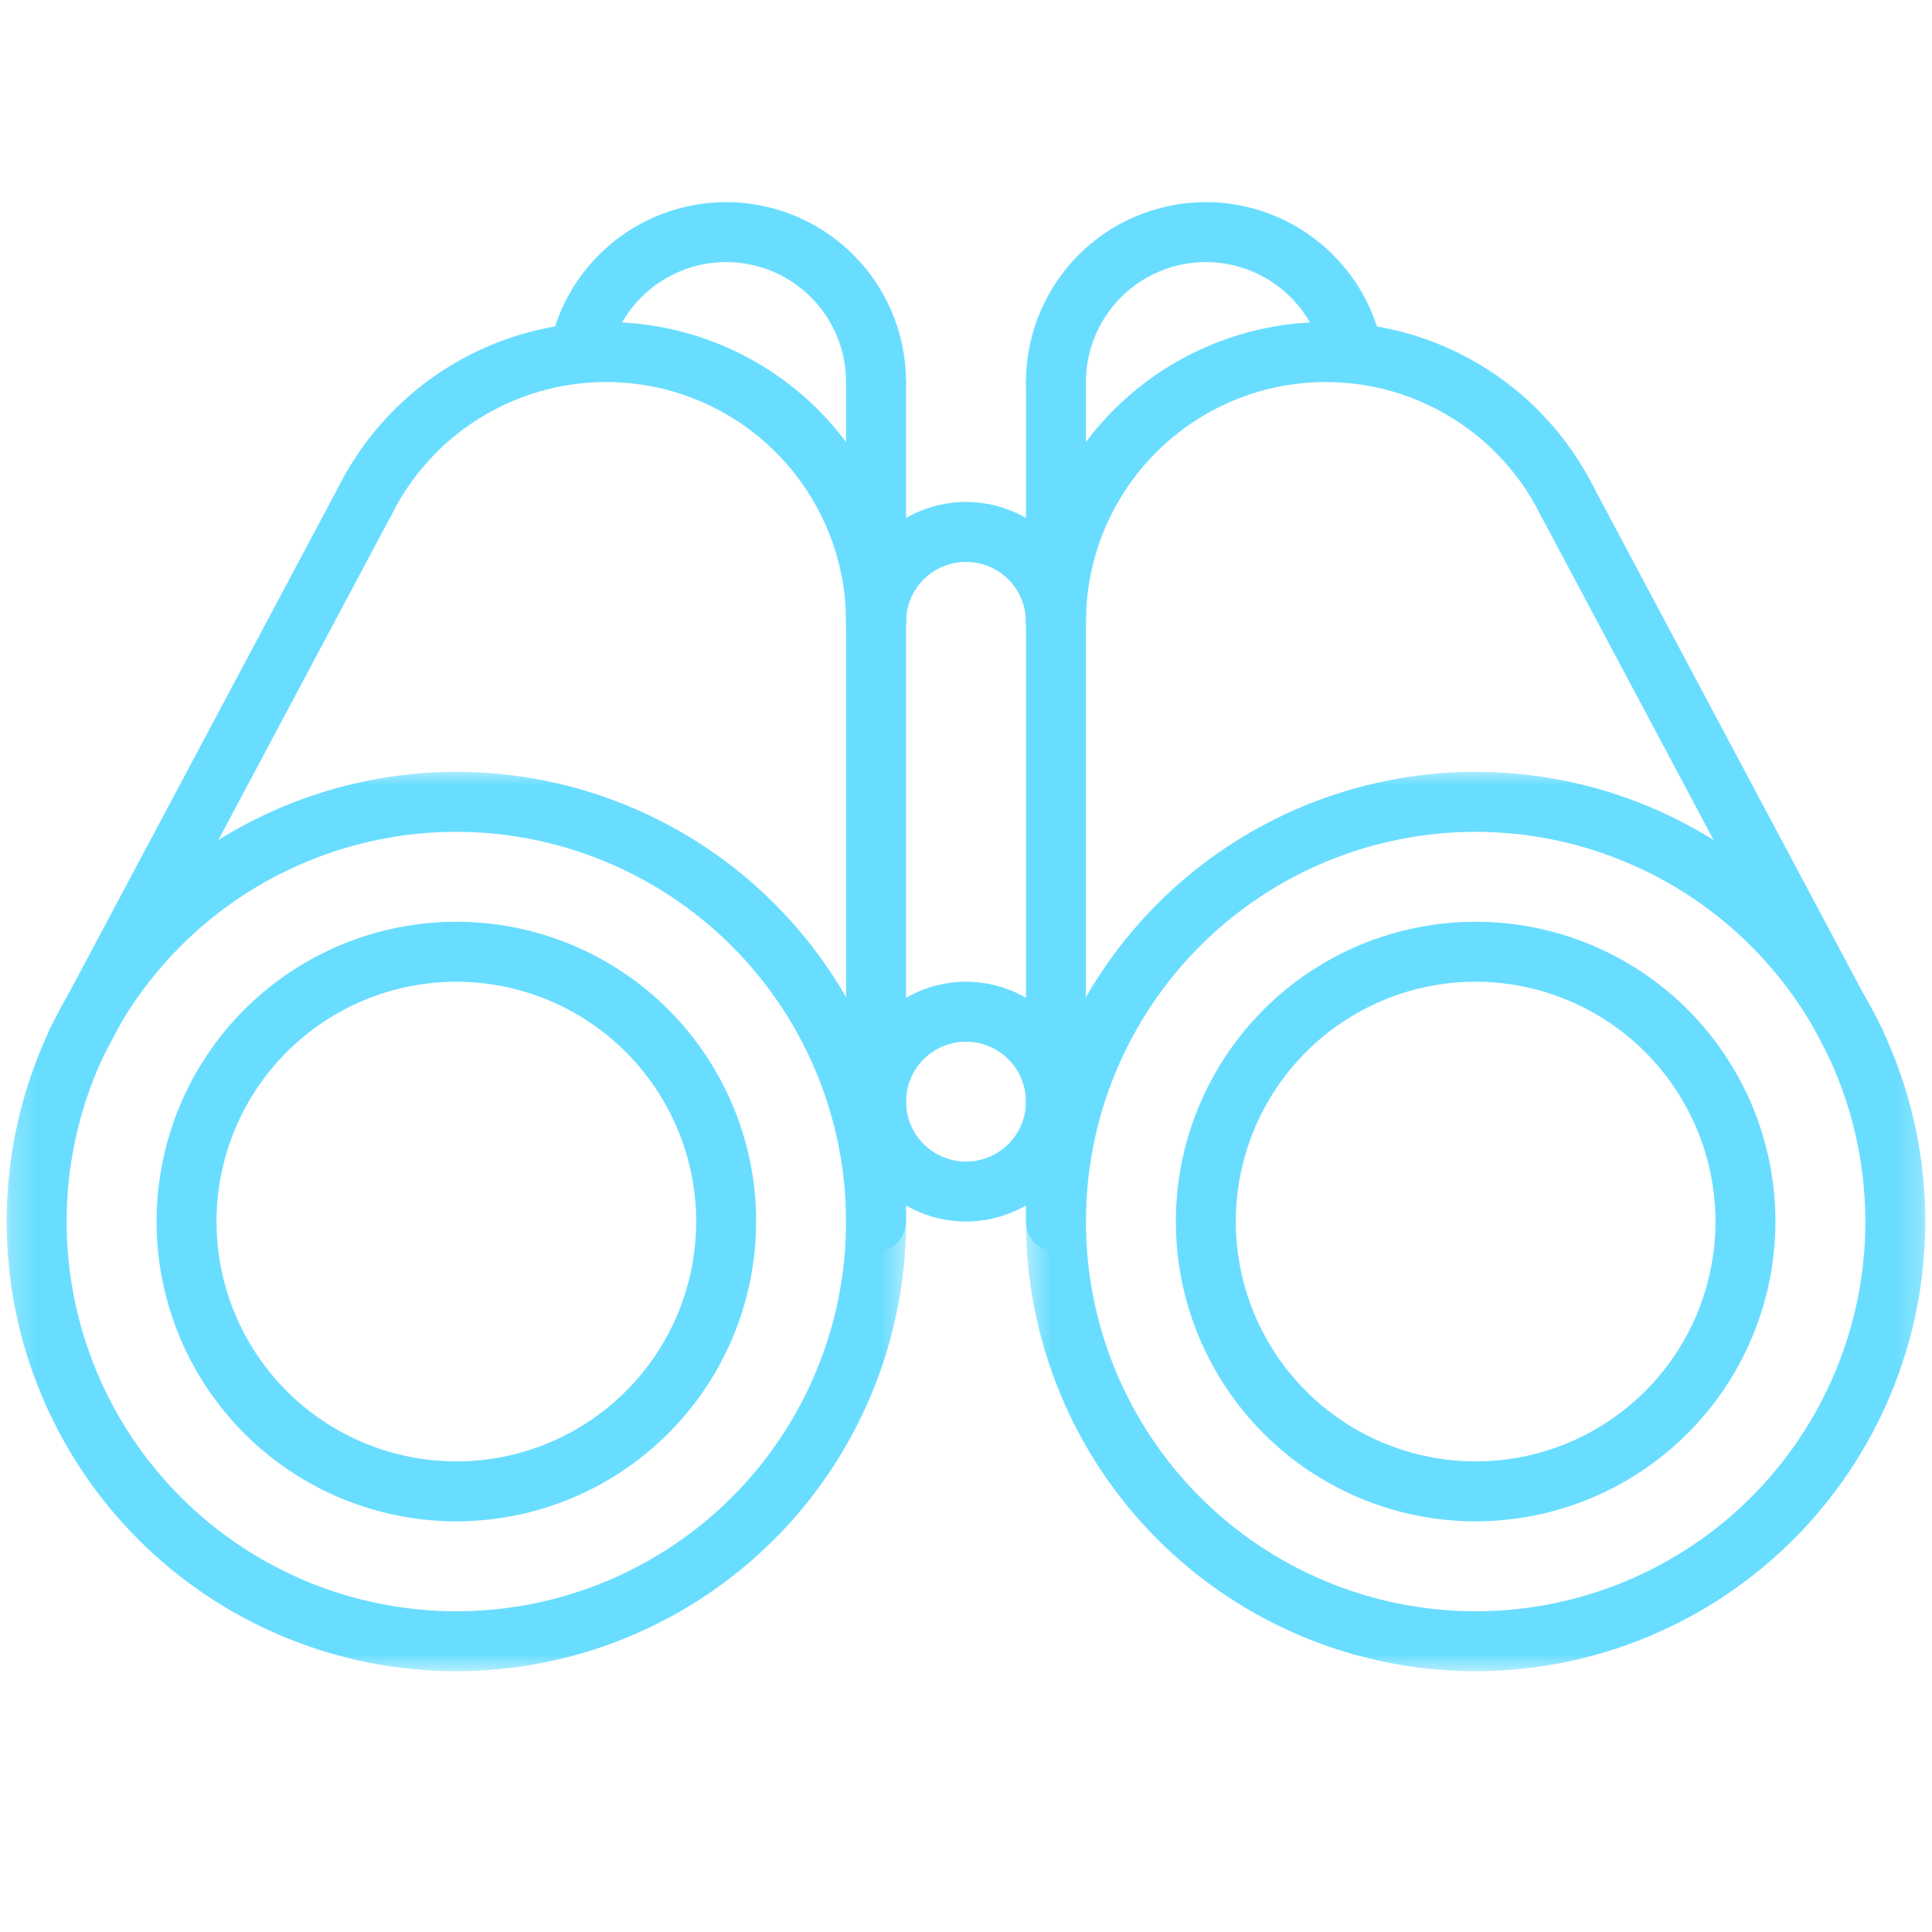
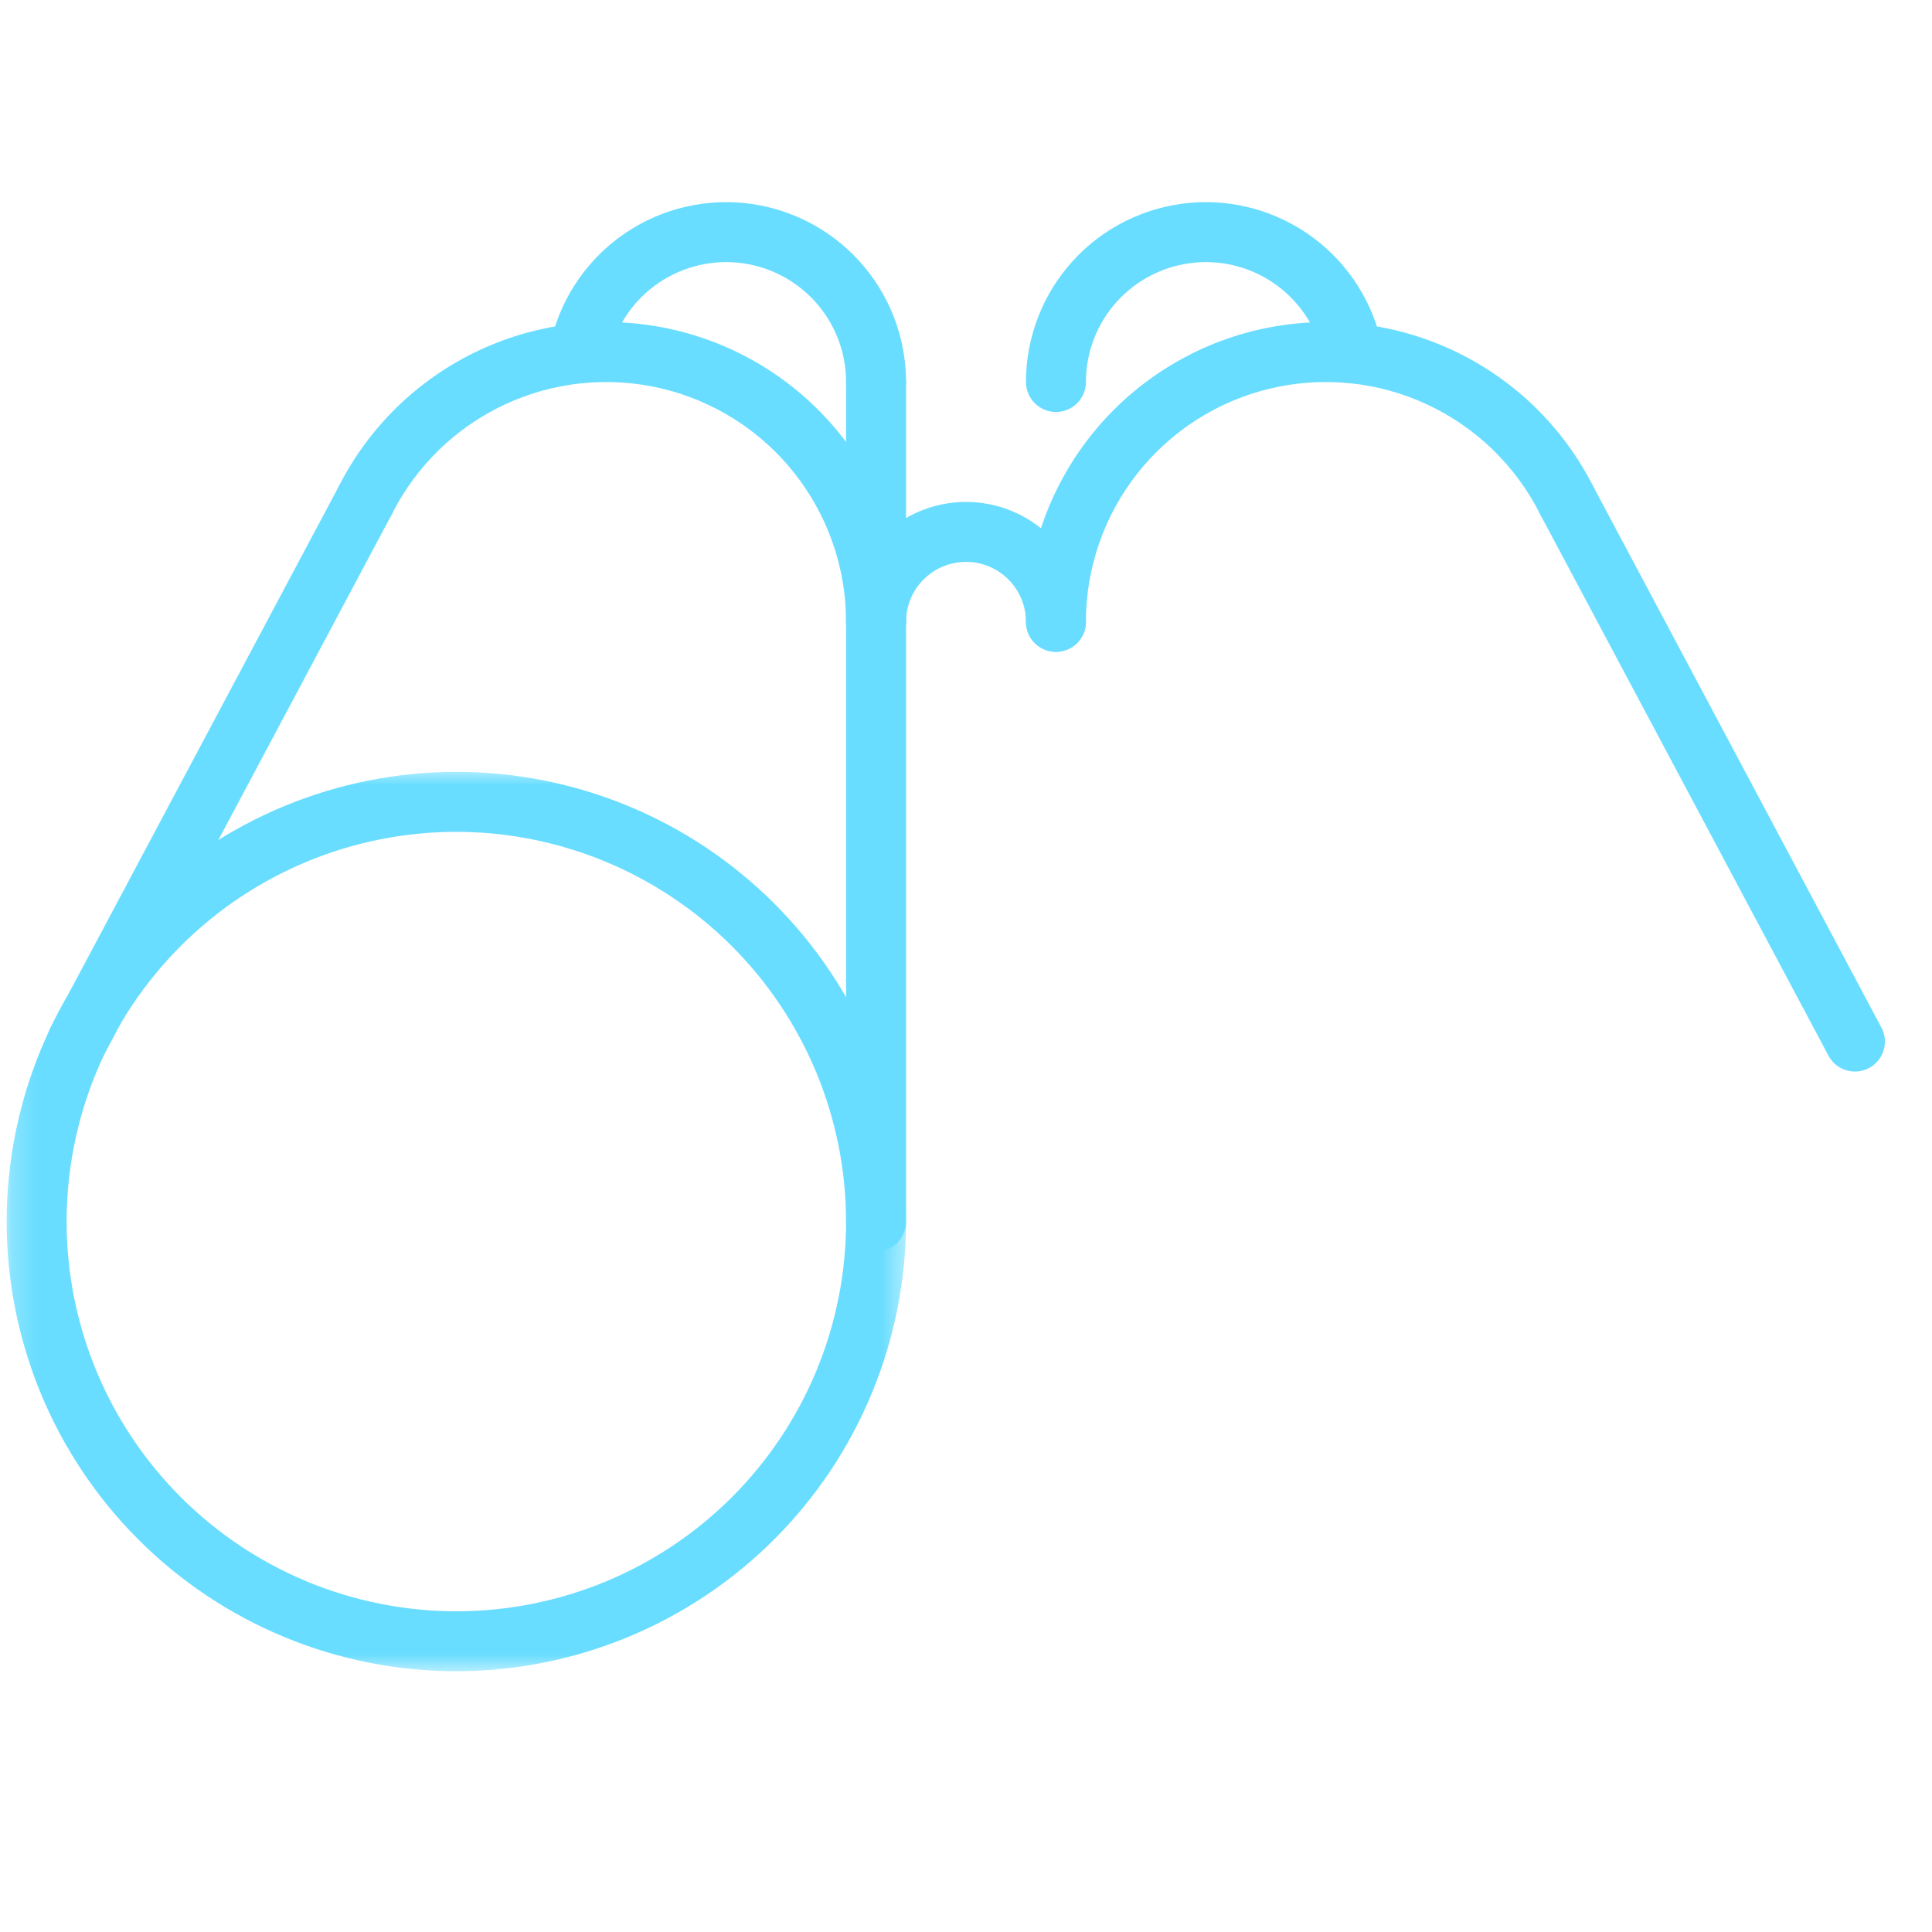
<svg xmlns="http://www.w3.org/2000/svg" width="80" height="80" viewBox="0 0 80 80" fill="none">
  <mask id="mask0_3433_2481" style="mask-type:luminance" maskUnits="userSpaceOnUse" x="0" y="31" width="38" height="39">
    <path d="M0.213 31.787H37.547V69.28H0.213V31.787Z" fill="white" />
  </mask>
  <g mask="url(#mask0_3433_2481)">
    <path d="M18.897 69.203C18.592 69.203 18.288 69.195 17.983 69.18C17.678 69.165 17.375 69.142 17.072 69.112C16.768 69.083 16.466 69.046 16.164 69.001C15.863 68.956 15.562 68.904 15.264 68.845C14.965 68.785 14.668 68.718 14.373 68.644C14.077 68.57 13.783 68.489 13.491 68.401C13.2 68.312 12.91 68.217 12.623 68.114C12.337 68.012 12.053 67.902 11.771 67.785C11.489 67.668 11.211 67.545 10.935 67.415C10.66 67.284 10.387 67.147 10.119 67.004C9.85 66.86 9.585 66.71 9.323 66.553C9.062 66.397 8.805 66.233 8.552 66.064C8.298 65.895 8.049 65.72 7.804 65.538C7.559 65.357 7.319 65.169 7.083 64.976C6.848 64.782 6.617 64.583 6.392 64.379C6.166 64.174 5.945 63.964 5.73 63.748C5.514 63.533 5.304 63.312 5.099 63.087C4.895 62.861 4.696 62.63 4.503 62.395C4.309 62.159 4.122 61.919 3.94 61.674C3.758 61.429 3.583 61.18 3.414 60.927C3.245 60.673 3.082 60.416 2.925 60.155C2.768 59.893 2.618 59.628 2.474 59.359C2.331 59.091 2.194 58.818 2.063 58.543C1.933 58.267 1.81 57.989 1.693 57.708C1.577 57.426 1.467 57.142 1.364 56.855C1.262 56.568 1.166 56.278 1.077 55.987C0.989 55.696 0.908 55.402 0.834 55.106C0.76 54.811 0.693 54.513 0.633 54.214C0.574 53.916 0.522 53.616 0.477 53.314C0.432 53.013 0.395 52.71 0.366 52.407C0.336 52.103 0.313 51.8 0.298 51.496C0.283 51.191 0.276 50.887 0.276 50.582C0.276 50.277 0.283 49.972 0.298 49.668C0.313 49.363 0.336 49.06 0.366 48.757C0.395 48.453 0.432 48.151 0.477 47.849C0.522 47.548 0.574 47.248 0.633 46.949C0.693 46.65 0.76 46.353 0.834 46.057C0.908 45.762 0.989 45.468 1.077 45.177C1.166 44.885 1.262 44.596 1.364 44.308C1.467 44.022 1.577 43.737 1.693 43.456C1.81 43.174 1.933 42.896 2.063 42.621C2.194 42.345 2.331 42.072 2.474 41.804C2.618 41.535 2.768 41.27 2.925 41.009C3.082 40.748 3.245 40.49 3.414 40.237C3.583 39.983 3.758 39.734 3.94 39.489C4.122 39.245 4.309 39.004 4.503 38.769C4.696 38.533 4.895 38.303 5.099 38.077C5.304 37.851 5.514 37.631 5.73 37.415C5.945 37.199 6.166 36.989 6.392 36.785C6.617 36.58 6.848 36.381 7.083 36.188C7.319 35.994 7.559 35.807 7.804 35.626C8.049 35.444 8.298 35.268 8.552 35.099C8.805 34.93 9.062 34.767 9.323 34.61C9.585 34.453 9.85 34.303 10.119 34.16C10.387 34.016 10.66 33.879 10.935 33.749C11.211 33.618 11.489 33.495 11.771 33.378C12.053 33.262 12.337 33.153 12.623 33.05C12.91 32.947 13.2 32.852 13.492 32.763C13.783 32.674 14.077 32.593 14.373 32.519C14.668 32.445 14.965 32.378 15.264 32.319C15.562 32.259 15.863 32.208 16.164 32.163C16.466 32.118 16.768 32.081 17.072 32.051C17.375 32.021 17.678 31.998 17.983 31.983C18.288 31.968 18.592 31.961 18.897 31.961C19.202 31.961 19.506 31.968 19.81 31.983C20.115 31.998 20.418 32.021 20.722 32.051C21.025 32.081 21.328 32.118 21.629 32.163C21.93 32.208 22.23 32.259 22.529 32.319C22.828 32.378 23.125 32.445 23.421 32.519C23.717 32.593 24.01 32.674 24.302 32.763C24.593 32.852 24.883 32.947 25.17 33.05C25.457 33.153 25.741 33.262 26.023 33.378C26.304 33.495 26.582 33.618 26.858 33.749C27.133 33.879 27.406 34.016 27.674 34.16C27.943 34.303 28.208 34.453 28.469 34.61C28.731 34.767 28.988 34.93 29.242 35.099C29.495 35.268 29.744 35.444 29.989 35.626C30.233 35.807 30.474 35.994 30.709 36.188C30.945 36.381 31.176 36.58 31.402 36.785C31.628 36.989 31.848 37.199 32.063 37.415C32.279 37.631 32.489 37.851 32.693 38.077C32.898 38.303 33.097 38.533 33.291 38.769C33.484 39.004 33.672 39.245 33.852 39.489C34.034 39.734 34.21 39.983 34.379 40.237C34.548 40.49 34.712 40.748 34.868 41.009C35.025 41.27 35.175 41.535 35.318 41.804C35.462 42.072 35.599 42.345 35.729 42.621C35.86 42.896 35.983 43.174 36.1 43.456C36.217 43.737 36.326 44.022 36.428 44.308C36.532 44.596 36.627 44.885 36.716 45.177C36.804 45.468 36.885 45.762 36.959 46.057C37.033 46.353 37.1 46.65 37.159 46.949C37.219 47.248 37.271 47.548 37.316 47.849C37.36 48.151 37.398 48.453 37.428 48.757C37.458 49.06 37.48 49.363 37.495 49.668C37.51 49.972 37.517 50.277 37.517 50.582C37.517 50.887 37.509 51.191 37.494 51.495C37.478 51.799 37.456 52.103 37.426 52.407C37.396 52.709 37.358 53.012 37.313 53.313C37.268 53.614 37.216 53.914 37.156 54.213C37.097 54.512 37.029 54.809 36.955 55.104C36.881 55.4 36.799 55.693 36.711 55.985C36.623 56.277 36.527 56.565 36.423 56.852C36.321 57.139 36.211 57.423 36.094 57.704C35.977 57.986 35.854 58.264 35.723 58.539C35.593 58.815 35.457 59.087 35.312 59.356C35.169 59.624 35.018 59.889 34.862 60.15C34.705 60.412 34.542 60.669 34.373 60.922C34.203 61.175 34.028 61.424 33.847 61.669C33.665 61.913 33.477 62.153 33.284 62.389C33.091 62.625 32.892 62.855 32.688 63.081C32.483 63.307 32.273 63.528 32.057 63.742C31.842 63.958 31.622 64.168 31.396 64.373C31.17 64.578 30.939 64.776 30.704 64.969C30.468 65.162 30.228 65.35 29.983 65.532C29.739 65.713 29.49 65.888 29.237 66.058C28.983 66.228 28.727 66.39 28.465 66.547C28.204 66.704 27.939 66.854 27.67 66.998C27.402 67.142 27.13 67.278 26.854 67.409C26.579 67.539 26.301 67.662 26.019 67.78C25.738 67.897 25.453 68.006 25.167 68.109C24.88 68.212 24.591 68.308 24.3 68.396C24.008 68.485 23.715 68.566 23.419 68.641C23.123 68.715 22.827 68.782 22.527 68.842C22.229 68.901 21.929 68.953 21.628 68.998C21.327 69.043 21.024 69.081 20.721 69.111C20.418 69.141 20.114 69.164 19.81 69.179C19.506 69.194 19.201 69.203 18.897 69.203ZM18.897 34.444C18.633 34.444 18.368 34.45 18.105 34.463C17.841 34.477 17.578 34.496 17.315 34.522C17.052 34.547 16.79 34.58 16.528 34.618C16.267 34.657 16.008 34.703 15.748 34.754C15.489 34.806 15.232 34.863 14.975 34.928C14.719 34.992 14.465 35.062 14.212 35.139C13.959 35.216 13.708 35.298 13.46 35.388C13.211 35.476 12.965 35.571 12.721 35.672C12.477 35.773 12.236 35.88 11.997 35.993C11.758 36.106 11.523 36.225 11.289 36.349C11.057 36.474 10.827 36.604 10.6 36.74C10.373 36.876 10.15 37.017 9.931 37.163C9.711 37.31 9.495 37.462 9.283 37.62C9.071 37.777 8.863 37.939 8.659 38.107C8.455 38.274 8.255 38.447 8.059 38.624C7.863 38.802 7.672 38.984 7.485 39.171C7.298 39.358 7.117 39.548 6.939 39.744C6.762 39.94 6.589 40.14 6.422 40.344C6.254 40.548 6.092 40.757 5.934 40.968C5.777 41.181 5.625 41.397 5.478 41.616C5.332 41.836 5.19 42.058 5.055 42.285C4.919 42.512 4.788 42.742 4.664 42.974C4.54 43.208 4.421 43.443 4.308 43.682C4.195 43.921 4.088 44.162 3.987 44.406C3.886 44.65 3.791 44.897 3.702 45.145C3.613 45.393 3.53 45.644 3.453 45.898C3.377 46.15 3.307 46.404 3.243 46.661C3.178 46.917 3.12 47.174 3.068 47.433C3.018 47.693 2.972 47.953 2.933 48.214C2.894 48.475 2.862 48.737 2.837 49C2.811 49.263 2.791 49.526 2.778 49.79C2.765 50.053 2.758 50.318 2.758 50.582C2.758 50.846 2.765 51.11 2.778 51.373C2.791 51.638 2.811 51.901 2.837 52.163C2.862 52.427 2.894 52.688 2.933 52.95C2.972 53.211 3.018 53.471 3.068 53.73C3.12 53.989 3.178 54.247 3.243 54.503C3.307 54.759 3.377 55.013 3.453 55.267C3.53 55.519 3.613 55.77 3.702 56.018C3.791 56.267 3.886 56.513 3.987 56.758C4.088 57.002 4.195 57.242 4.308 57.482C4.421 57.72 4.54 57.956 4.664 58.189C4.788 58.422 4.919 58.652 5.055 58.878C5.19 59.105 5.332 59.328 5.478 59.547C5.625 59.767 5.777 59.983 5.934 60.195C6.092 60.407 6.254 60.615 6.422 60.819C6.589 61.023 6.762 61.223 6.939 61.419C7.117 61.615 7.298 61.807 7.485 61.993C7.672 62.18 7.863 62.362 8.059 62.539C8.255 62.717 8.455 62.889 8.659 63.057C8.863 63.224 9.071 63.387 9.283 63.544C9.495 63.701 9.711 63.853 9.931 64C10.15 64.147 10.373 64.288 10.6 64.423C10.827 64.559 11.057 64.69 11.289 64.814C11.523 64.938 11.758 65.058 11.997 65.17C12.236 65.283 12.477 65.39 12.721 65.492C12.965 65.593 13.211 65.688 13.46 65.777C13.708 65.865 13.959 65.948 14.212 66.025C14.465 66.102 14.719 66.172 14.975 66.236C15.232 66.3 15.489 66.358 15.748 66.41C16.008 66.461 16.267 66.507 16.528 66.545C16.79 66.584 17.052 66.616 17.315 66.642C17.578 66.668 17.841 66.688 18.105 66.7C18.368 66.713 18.633 66.72 18.897 66.72C19.161 66.72 19.425 66.713 19.688 66.7C19.953 66.688 20.216 66.668 20.478 66.642C20.741 66.616 21.003 66.584 21.264 66.545C21.526 66.507 21.786 66.461 22.045 66.41C22.304 66.358 22.562 66.3 22.817 66.236C23.074 66.172 23.328 66.102 23.581 66.025C23.834 65.948 24.084 65.865 24.333 65.777C24.582 65.688 24.828 65.593 25.073 65.492C25.317 65.39 25.558 65.283 25.797 65.17C26.035 65.058 26.271 64.938 26.504 64.814C26.737 64.69 26.967 64.559 27.193 64.423C27.42 64.288 27.642 64.147 27.863 64C28.082 63.853 28.297 63.701 28.51 63.544C28.722 63.387 28.93 63.224 29.134 63.057C29.338 62.889 29.538 62.717 29.734 62.539C29.93 62.362 30.121 62.18 30.308 61.993C30.494 61.807 30.677 61.615 30.854 61.419C31.032 61.223 31.204 61.023 31.372 60.819C31.539 60.616 31.702 60.407 31.858 60.195C32.016 59.983 32.168 59.767 32.315 59.547C32.462 59.328 32.602 59.105 32.738 58.878C32.874 58.652 33.004 58.422 33.129 58.189C33.253 57.956 33.373 57.72 33.485 57.482C33.598 57.242 33.705 57.002 33.806 56.758C33.907 56.513 34.002 56.267 34.091 56.018C34.18 55.77 34.263 55.519 34.34 55.267C34.417 55.013 34.487 54.759 34.551 54.503C34.615 54.247 34.672 53.989 34.724 53.73C34.776 53.471 34.821 53.211 34.86 52.95C34.898 52.688 34.931 52.427 34.957 52.163C34.983 51.901 35.002 51.638 35.015 51.373C35.028 51.11 35.034 50.846 35.034 50.582C35.034 50.318 35.028 50.054 35.014 49.79C35.001 49.527 34.981 49.263 34.955 49.001C34.929 48.737 34.897 48.476 34.858 48.215C34.818 47.953 34.773 47.693 34.722 47.435C34.669 47.176 34.612 46.918 34.547 46.663C34.483 46.406 34.413 46.152 34.335 45.899C34.258 45.647 34.176 45.396 34.087 45.148C33.998 44.899 33.903 44.653 33.801 44.409C33.7 44.165 33.593 43.924 33.48 43.685C33.367 43.447 33.248 43.211 33.123 42.978C32.999 42.745 32.868 42.516 32.733 42.289C32.597 42.062 32.456 41.84 32.309 41.621C32.163 41.401 32.01 41.185 31.852 40.973C31.696 40.761 31.533 40.553 31.366 40.349C31.198 40.145 31.026 39.945 30.848 39.749C30.671 39.554 30.489 39.362 30.302 39.176C30.116 38.989 29.924 38.807 29.729 38.63C29.533 38.453 29.333 38.28 29.129 38.112C28.925 37.945 28.718 37.782 28.505 37.626C28.293 37.468 28.078 37.316 27.858 37.169C27.638 37.023 27.416 36.882 27.189 36.746C26.962 36.61 26.733 36.479 26.5 36.355C26.267 36.23 26.032 36.112 25.793 35.998C25.554 35.886 25.313 35.778 25.069 35.678C24.826 35.576 24.579 35.481 24.331 35.392C24.082 35.303 23.832 35.22 23.579 35.143C23.327 35.066 23.073 34.996 22.816 34.931C22.56 34.867 22.302 34.809 22.043 34.757C21.785 34.705 21.525 34.66 21.263 34.621C21.003 34.582 20.741 34.549 20.477 34.523C20.215 34.498 19.952 34.477 19.688 34.464C19.424 34.451 19.161 34.444 18.897 34.444Z" fill="#69DDFF" />
  </g>
-   <path d="M18.897 62.996C18.49 62.996 18.084 62.976 17.68 62.936C17.275 62.896 16.873 62.837 16.475 62.757C16.076 62.678 15.682 62.579 15.293 62.461C14.904 62.343 14.522 62.206 14.146 62.051C13.77 61.895 13.403 61.722 13.045 61.53C12.686 61.338 12.338 61.129 12 60.903C11.662 60.678 11.336 60.436 11.022 60.178C10.707 59.92 10.406 59.648 10.118 59.36C9.831 59.072 9.558 58.772 9.301 58.457C9.043 58.142 8.801 57.817 8.575 57.478C8.349 57.141 8.14 56.792 7.948 56.433C7.757 56.075 7.583 55.708 7.428 55.333C7.272 54.957 7.135 54.574 7.018 54.185C6.899 53.797 6.801 53.403 6.722 53.003C6.642 52.605 6.582 52.203 6.543 51.798C6.503 51.394 6.482 50.988 6.482 50.582C6.482 50.175 6.503 49.77 6.543 49.365C6.582 48.96 6.642 48.558 6.722 48.16C6.801 47.761 6.899 47.367 7.018 46.978C7.135 46.589 7.272 46.207 7.428 45.831C7.583 45.456 7.757 45.088 7.948 44.73C8.14 44.372 8.349 44.023 8.575 43.685C8.801 43.347 9.043 43.021 9.301 42.707C9.558 42.392 9.831 42.092 10.118 41.804C10.406 41.517 10.707 41.243 11.022 40.986C11.336 40.727 11.662 40.486 12 40.26C12.338 40.034 12.686 39.826 13.045 39.634C13.403 39.443 13.77 39.268 14.146 39.113C14.522 38.958 14.904 38.821 15.293 38.703C15.682 38.584 16.076 38.486 16.475 38.407C16.873 38.328 17.275 38.267 17.68 38.227C18.084 38.188 18.49 38.168 18.897 38.168C19.303 38.168 19.708 38.188 20.113 38.227C20.518 38.267 20.92 38.328 21.318 38.407C21.718 38.486 22.111 38.584 22.5 38.703C22.889 38.821 23.272 38.958 23.648 39.113C24.023 39.268 24.39 39.443 24.748 39.634C25.107 39.826 25.455 40.034 25.793 40.26C26.132 40.486 26.457 40.727 26.772 40.986C27.086 41.243 27.387 41.517 27.674 41.804C27.962 42.092 28.235 42.392 28.492 42.707C28.751 43.021 28.992 43.347 29.218 43.685C29.444 44.023 29.652 44.372 29.844 44.73C30.036 45.088 30.21 45.456 30.365 45.831C30.521 46.207 30.657 46.589 30.776 46.978C30.894 47.367 30.992 47.761 31.072 48.16C31.151 48.558 31.211 48.96 31.251 49.365C31.29 49.77 31.31 50.175 31.31 50.582C31.31 50.988 31.289 51.393 31.249 51.798C31.209 52.203 31.149 52.604 31.069 53.002C30.99 53.401 30.891 53.795 30.773 54.183C30.654 54.572 30.517 54.955 30.362 55.33C30.206 55.706 30.032 56.072 29.84 56.431C29.648 56.789 29.44 57.138 29.214 57.475C28.988 57.813 28.746 58.139 28.488 58.453C28.23 58.767 27.957 59.068 27.67 59.355C27.383 59.642 27.082 59.915 26.767 60.173C26.453 60.431 26.128 60.673 25.79 60.899C25.452 61.125 25.104 61.333 24.746 61.526C24.387 61.718 24.02 61.891 23.645 62.047C23.269 62.203 22.887 62.339 22.498 62.458C22.11 62.576 21.716 62.675 21.317 62.755C20.919 62.834 20.517 62.894 20.113 62.934C19.708 62.975 19.303 62.995 18.897 62.996ZM18.897 40.651C18.572 40.651 18.247 40.667 17.923 40.698C17.599 40.731 17.278 40.778 16.959 40.842C16.64 40.905 16.325 40.984 16.013 41.078C15.703 41.172 15.397 41.282 15.096 41.407C14.796 41.531 14.502 41.67 14.215 41.823C13.928 41.977 13.65 42.143 13.379 42.324C13.108 42.505 12.848 42.698 12.597 42.905C12.345 43.112 12.104 43.329 11.874 43.559C11.644 43.789 11.426 44.03 11.22 44.282C11.013 44.533 10.82 44.794 10.639 45.064C10.458 45.335 10.292 45.613 10.138 45.9C9.985 46.188 9.846 46.481 9.722 46.782C9.597 47.082 9.488 47.388 9.393 47.699C9.298 48.01 9.22 48.325 9.157 48.644C9.092 48.963 9.045 49.285 9.013 49.608C8.982 49.932 8.966 50.257 8.966 50.582C8.966 50.907 8.982 51.232 9.013 51.555C9.045 51.879 9.092 52.2 9.157 52.519C9.22 52.838 9.298 53.153 9.393 53.465C9.488 53.776 9.597 54.082 9.722 54.383C9.846 54.682 9.985 54.977 10.138 55.263C10.292 55.55 10.458 55.828 10.639 56.099C10.82 56.37 11.013 56.631 11.22 56.882C11.426 57.133 11.644 57.374 11.874 57.604C12.104 57.834 12.345 58.053 12.597 58.258C12.848 58.465 13.108 58.658 13.379 58.839C13.65 59.02 13.928 59.187 14.215 59.34C14.502 59.493 14.796 59.633 15.096 59.757C15.397 59.882 15.703 59.991 16.013 60.085C16.325 60.18 16.64 60.258 16.959 60.322C17.278 60.386 17.599 60.433 17.923 60.465C18.247 60.497 18.572 60.513 18.897 60.513C19.222 60.513 19.547 60.497 19.87 60.465C20.193 60.433 20.515 60.386 20.834 60.322C21.153 60.258 21.468 60.18 21.779 60.085C22.091 59.991 22.397 59.882 22.697 59.757C22.997 59.633 23.291 59.493 23.578 59.34C23.865 59.187 24.143 59.02 24.414 58.839C24.684 58.658 24.945 58.465 25.197 58.258C25.448 58.053 25.689 57.834 25.919 57.604C26.149 57.374 26.367 57.133 26.573 56.882C26.78 56.631 26.973 56.37 27.154 56.099C27.335 55.828 27.502 55.55 27.655 55.263C27.808 54.977 27.948 54.682 28.072 54.383C28.196 54.082 28.306 53.776 28.4 53.465C28.494 53.153 28.573 52.838 28.637 52.519C28.7 52.2 28.747 51.879 28.78 51.555C28.812 51.232 28.828 50.907 28.828 50.582C28.828 50.257 28.811 49.932 28.778 49.608C28.747 49.285 28.698 48.964 28.635 48.645C28.571 48.327 28.492 48.012 28.398 47.7C28.302 47.389 28.193 47.083 28.068 46.783C27.944 46.483 27.805 46.189 27.652 45.903C27.498 45.616 27.331 45.337 27.15 45.067C26.97 44.797 26.776 44.536 26.57 44.285C26.363 44.033 26.146 43.792 25.916 43.562C25.686 43.333 25.445 43.115 25.193 42.908C24.942 42.703 24.682 42.508 24.412 42.328C24.141 42.148 23.863 41.98 23.576 41.827C23.289 41.673 22.996 41.534 22.695 41.41C22.395 41.285 22.089 41.176 21.778 41.081C21.467 40.987 21.152 40.907 20.833 40.843C20.514 40.78 20.193 40.732 19.87 40.7C19.546 40.667 19.222 40.651 18.897 40.651Z" fill="#69DDFF" />
  <path d="M36.276 26.991C36.194 26.991 36.113 26.983 36.033 26.967C35.953 26.951 35.876 26.927 35.801 26.897C35.725 26.865 35.654 26.827 35.586 26.782C35.518 26.737 35.456 26.685 35.398 26.628C35.34 26.57 35.288 26.507 35.243 26.439C35.198 26.372 35.16 26.3 35.129 26.224C35.097 26.149 35.074 26.072 35.058 25.992C35.042 25.912 35.034 25.831 35.034 25.749C35.034 25.473 35.023 25.196 35 24.919C34.977 24.643 34.942 24.368 34.896 24.095C34.849 23.822 34.792 23.551 34.722 23.282C34.654 23.014 34.574 22.749 34.483 22.488C34.392 22.226 34.29 21.968 34.178 21.715C34.065 21.462 33.942 21.213 33.808 20.971C33.675 20.727 33.532 20.491 33.378 20.26C33.225 20.029 33.062 19.805 32.891 19.587C32.719 19.37 32.538 19.161 32.348 18.958C32.159 18.756 31.962 18.562 31.756 18.377C31.55 18.191 31.337 18.014 31.116 17.847C30.896 17.678 30.668 17.52 30.435 17.372C30.201 17.223 29.961 17.084 29.716 16.955C29.47 16.827 29.22 16.708 28.965 16.6C28.709 16.492 28.45 16.396 28.187 16.309C27.923 16.223 27.657 16.148 27.387 16.085C27.117 16.021 26.845 15.968 26.571 15.928C26.297 15.887 26.022 15.857 25.745 15.839C25.468 15.821 25.192 15.815 24.915 15.82C24.637 15.825 24.362 15.842 24.086 15.87C23.81 15.898 23.536 15.938 23.263 15.99C22.991 16.041 22.722 16.103 22.454 16.177C22.188 16.252 21.923 16.337 21.663 16.433C21.403 16.528 21.148 16.635 20.897 16.752C20.646 16.869 20.4 16.997 20.16 17.135C19.919 17.273 19.685 17.42 19.457 17.578C19.229 17.735 19.008 17.902 18.794 18.078C18.58 18.254 18.373 18.438 18.175 18.632C17.977 18.825 17.786 19.027 17.604 19.236C17.422 19.445 17.25 19.661 17.086 19.885C16.922 20.108 16.768 20.338 16.624 20.575C16.479 20.812 16.345 21.053 16.221 21.302C16.184 21.374 16.141 21.442 16.091 21.507C16.041 21.572 15.985 21.63 15.923 21.683C15.862 21.737 15.796 21.783 15.725 21.823C15.654 21.864 15.58 21.897 15.502 21.922C15.425 21.948 15.347 21.966 15.266 21.976C15.185 21.986 15.103 21.988 15.023 21.983C14.941 21.977 14.861 21.962 14.783 21.941C14.704 21.919 14.628 21.89 14.556 21.854C14.482 21.817 14.414 21.774 14.35 21.724C14.286 21.674 14.227 21.618 14.173 21.557C14.12 21.495 14.073 21.428 14.033 21.358C13.992 21.288 13.96 21.213 13.934 21.136C13.908 21.058 13.891 20.979 13.881 20.898C13.871 20.817 13.868 20.737 13.874 20.655C13.88 20.574 13.894 20.494 13.915 20.416C13.937 20.337 13.966 20.262 14.002 20.188C14.158 19.879 14.326 19.576 14.506 19.281C14.687 18.985 14.879 18.698 15.084 18.418C15.288 18.138 15.504 17.867 15.732 17.607C15.959 17.345 16.197 17.093 16.445 16.852C16.693 16.61 16.951 16.38 17.218 16.16C17.487 15.94 17.762 15.732 18.047 15.534C18.332 15.338 18.626 15.153 18.926 14.981C19.227 14.808 19.533 14.649 19.848 14.502C20.162 14.356 20.481 14.223 20.806 14.102C21.131 13.982 21.46 13.877 21.794 13.784C22.128 13.692 22.465 13.614 22.806 13.55C23.146 13.486 23.488 13.436 23.833 13.401C24.177 13.365 24.523 13.344 24.869 13.338C25.216 13.331 25.562 13.339 25.907 13.362C26.253 13.384 26.598 13.421 26.94 13.473C27.282 13.523 27.622 13.589 27.959 13.669C28.297 13.748 28.629 13.842 28.958 13.95C29.288 14.057 29.613 14.178 29.932 14.313C30.251 14.448 30.563 14.596 30.87 14.757C31.177 14.918 31.477 15.091 31.768 15.277C32.061 15.463 32.345 15.661 32.62 15.871C32.896 16.081 33.163 16.302 33.42 16.533C33.677 16.766 33.924 17.008 34.161 17.261C34.398 17.513 34.623 17.776 34.838 18.047C35.053 18.319 35.257 18.599 35.448 18.887C35.639 19.177 35.818 19.473 35.985 19.777C36.152 20.08 36.306 20.39 36.447 20.707C36.587 21.023 36.714 21.345 36.828 21.672C36.942 21.999 37.042 22.331 37.128 22.666C37.214 23.002 37.286 23.34 37.343 23.682C37.402 24.023 37.445 24.367 37.473 24.712C37.502 25.058 37.517 25.402 37.517 25.749C37.517 25.831 37.509 25.912 37.493 25.992C37.477 26.072 37.454 26.149 37.423 26.224C37.392 26.3 37.353 26.372 37.308 26.439C37.263 26.507 37.212 26.57 37.154 26.628C37.096 26.685 37.033 26.737 36.966 26.782C36.898 26.827 36.827 26.865 36.751 26.897C36.676 26.927 36.598 26.951 36.518 26.967C36.438 26.983 36.358 26.991 36.276 26.991Z" fill="#69DDFF" />
  <path d="M36.276 51.823C36.194 51.823 36.113 51.815 36.033 51.799C35.953 51.783 35.876 51.76 35.801 51.729C35.725 51.697 35.654 51.659 35.586 51.614C35.518 51.569 35.456 51.517 35.398 51.46C35.34 51.403 35.288 51.339 35.243 51.272C35.198 51.204 35.16 51.133 35.129 51.057C35.097 50.982 35.074 50.904 35.058 50.824C35.042 50.744 35.034 50.663 35.034 50.582V15.818C35.034 15.737 35.042 15.656 35.058 15.576C35.074 15.496 35.097 15.418 35.129 15.343C35.16 15.268 35.198 15.197 35.243 15.128C35.289 15.061 35.341 14.998 35.398 14.941C35.456 14.883 35.518 14.832 35.586 14.786C35.654 14.741 35.726 14.703 35.801 14.672C35.876 14.64 35.953 14.617 36.033 14.601C36.113 14.585 36.194 14.577 36.276 14.577C36.358 14.577 36.438 14.585 36.518 14.601C36.598 14.617 36.676 14.64 36.751 14.672C36.826 14.703 36.898 14.741 36.966 14.786C37.033 14.832 37.096 14.883 37.153 14.941C37.212 14.998 37.263 15.061 37.308 15.128C37.353 15.197 37.392 15.268 37.422 15.343C37.454 15.418 37.477 15.496 37.493 15.576C37.509 15.656 37.517 15.737 37.517 15.818V50.582C37.517 50.663 37.509 50.744 37.493 50.824C37.477 50.904 37.454 50.982 37.423 51.057C37.392 51.133 37.353 51.204 37.308 51.272C37.263 51.339 37.212 51.403 37.154 51.46C37.096 51.517 37.033 51.569 36.966 51.614C36.898 51.659 36.827 51.697 36.751 51.729C36.676 51.76 36.598 51.783 36.518 51.799C36.438 51.815 36.358 51.823 36.276 51.823Z" fill="#69DDFF" />
  <path d="M3.19 44.37C3.137 44.37 3.084 44.367 3.031 44.359C2.978 44.352 2.926 44.343 2.874 44.329C2.823 44.315 2.773 44.298 2.723 44.278C2.673 44.258 2.626 44.235 2.579 44.208C2.533 44.182 2.488 44.153 2.446 44.121C2.403 44.089 2.363 44.054 2.324 44.017C2.287 43.98 2.251 43.941 2.218 43.898C2.185 43.857 2.154 43.813 2.127 43.767C2.099 43.722 2.075 43.674 2.054 43.625C2.033 43.577 2.014 43.527 1.999 43.475C1.984 43.424 1.973 43.373 1.965 43.319C1.957 43.267 1.952 43.214 1.951 43.161C1.949 43.108 1.951 43.054 1.957 43.001C1.962 42.948 1.971 42.896 1.983 42.843C1.996 42.792 2.011 42.741 2.03 42.691C2.048 42.641 2.071 42.593 2.096 42.546L14.016 20.162C14.054 20.09 14.099 20.022 14.151 19.958C14.202 19.895 14.259 19.837 14.322 19.786C14.385 19.733 14.453 19.688 14.524 19.65C14.596 19.611 14.671 19.58 14.749 19.556C14.828 19.532 14.907 19.516 14.988 19.508C15.069 19.499 15.151 19.499 15.232 19.507C15.313 19.515 15.393 19.53 15.471 19.554C15.549 19.578 15.624 19.608 15.696 19.647C15.768 19.685 15.836 19.73 15.899 19.782C15.963 19.833 16.02 19.891 16.072 19.953C16.123 20.017 16.168 20.084 16.207 20.156C16.246 20.228 16.277 20.303 16.301 20.381C16.324 20.459 16.341 20.539 16.348 20.62C16.357 20.702 16.357 20.782 16.348 20.864C16.341 20.945 16.325 21.025 16.301 21.103C16.277 21.181 16.246 21.256 16.207 21.328L4.288 43.712C4.234 43.811 4.169 43.902 4.092 43.983C4.014 44.065 3.927 44.135 3.83 44.193C3.733 44.251 3.631 44.295 3.523 44.325C3.413 44.355 3.303 44.37 3.19 44.37Z" fill="#69DDFF" />
  <path d="M36.276 17.06C36.194 17.06 36.113 17.052 36.033 17.036C35.953 17.02 35.876 16.997 35.801 16.965C35.725 16.934 35.654 16.896 35.586 16.851C35.518 16.805 35.456 16.754 35.398 16.697C35.34 16.638 35.289 16.576 35.243 16.508C35.198 16.44 35.16 16.369 35.129 16.293C35.097 16.218 35.074 16.141 35.058 16.061C35.042 15.981 35.034 15.9 35.034 15.818C35.034 15.666 35.028 15.513 35.013 15.362C34.999 15.209 34.978 15.058 34.95 14.908C34.922 14.758 34.888 14.61 34.846 14.463C34.804 14.316 34.756 14.172 34.701 14.029C34.646 13.887 34.584 13.747 34.516 13.61C34.448 13.473 34.374 13.34 34.294 13.21C34.214 13.081 34.127 12.954 34.036 12.832C33.944 12.711 33.847 12.593 33.744 12.48C33.642 12.367 33.534 12.259 33.422 12.156C33.309 12.053 33.192 11.955 33.07 11.863C32.948 11.771 32.823 11.684 32.693 11.603C32.564 11.523 32.431 11.448 32.294 11.38C32.157 11.312 32.018 11.249 31.877 11.194C31.734 11.138 31.59 11.089 31.443 11.047C31.297 11.005 31.148 10.969 30.998 10.941C30.848 10.912 30.698 10.891 30.545 10.876C30.393 10.861 30.241 10.853 30.088 10.852C29.936 10.852 29.783 10.858 29.632 10.872C29.479 10.886 29.328 10.906 29.177 10.933C29.027 10.961 28.879 10.995 28.732 11.036C28.585 11.077 28.44 11.124 28.297 11.179C28.155 11.233 28.015 11.294 27.878 11.362C27.741 11.429 27.608 11.502 27.477 11.582C27.347 11.662 27.221 11.747 27.098 11.838C26.976 11.929 26.858 12.027 26.745 12.128C26.631 12.231 26.523 12.338 26.419 12.45C26.316 12.562 26.218 12.678 26.124 12.8C26.032 12.921 25.945 13.047 25.863 13.176C25.782 13.305 25.707 13.438 25.638 13.573C25.569 13.71 25.507 13.849 25.45 13.991C25.394 14.133 25.344 14.277 25.302 14.423C25.258 14.57 25.223 14.718 25.193 14.867C25.177 14.947 25.155 15.026 25.124 15.101C25.093 15.177 25.055 15.248 25.011 15.316C24.966 15.384 24.914 15.447 24.858 15.505C24.8 15.563 24.738 15.615 24.67 15.661C24.602 15.706 24.531 15.745 24.456 15.777C24.381 15.808 24.303 15.832 24.224 15.848C24.144 15.865 24.063 15.873 23.982 15.873C23.9 15.874 23.82 15.867 23.74 15.851C23.66 15.836 23.582 15.812 23.507 15.782C23.431 15.751 23.359 15.713 23.292 15.668C23.223 15.623 23.16 15.572 23.102 15.515C23.044 15.457 22.992 15.395 22.947 15.328C22.902 15.26 22.863 15.189 22.831 15.114C22.799 15.039 22.776 14.962 22.759 14.882C22.742 14.802 22.734 14.721 22.734 14.64C22.733 14.558 22.741 14.477 22.757 14.398C22.8 14.172 22.854 13.95 22.918 13.731C22.983 13.511 23.057 13.294 23.141 13.082C23.225 12.868 23.319 12.66 23.422 12.455C23.526 12.251 23.638 12.052 23.76 11.857C23.882 11.664 24.012 11.476 24.152 11.294C24.291 11.112 24.438 10.937 24.593 10.768C24.748 10.6 24.911 10.439 25.081 10.286C25.251 10.133 25.428 9.988 25.612 9.851C25.795 9.713 25.984 9.585 26.18 9.466C26.375 9.346 26.576 9.236 26.781 9.135C26.987 9.033 27.197 8.943 27.41 8.861C27.624 8.778 27.842 8.707 28.062 8.645C28.282 8.583 28.506 8.533 28.731 8.491C28.956 8.45 29.183 8.419 29.411 8.399C29.639 8.379 29.867 8.369 30.097 8.37C30.326 8.371 30.554 8.383 30.782 8.404C31.01 8.426 31.237 8.458 31.462 8.502C31.687 8.544 31.909 8.598 32.129 8.661C32.349 8.724 32.566 8.798 32.779 8.881C32.992 8.964 33.202 9.058 33.407 9.16C33.611 9.263 33.811 9.374 34.005 9.495C34.199 9.617 34.388 9.746 34.57 9.884C34.752 10.023 34.928 10.169 35.097 10.324C35.267 10.478 35.428 10.641 35.582 10.81C35.736 10.98 35.882 11.156 36.019 11.339C36.157 11.522 36.287 11.711 36.407 11.906C36.527 12.101 36.638 12.301 36.74 12.506C36.842 12.711 36.934 12.92 37.017 13.134C37.099 13.348 37.172 13.564 37.234 13.785C37.297 14.005 37.349 14.227 37.391 14.453C37.432 14.678 37.464 14.905 37.486 15.133C37.507 15.361 37.517 15.589 37.517 15.818C37.517 15.9 37.509 15.981 37.493 16.061C37.477 16.141 37.454 16.218 37.423 16.293C37.392 16.369 37.353 16.44 37.308 16.508C37.263 16.576 37.212 16.638 37.154 16.697C37.096 16.754 37.033 16.805 36.966 16.851C36.898 16.896 36.827 16.934 36.751 16.965C36.676 16.997 36.598 17.02 36.518 17.036C36.438 17.052 36.358 17.06 36.276 17.06Z" fill="#69DDFF" />
  <mask id="mask1_3433_2481" style="mask-type:luminance" maskUnits="userSpaceOnUse" x="42" y="31" width="38" height="39">
-     <path d="M42.453 31.787H79.787V69.28H42.453V31.787Z" fill="white" />
-   </mask>
+     </mask>
  <g mask="url(#mask1_3433_2481)">
    <path d="M61.103 69.203C60.798 69.203 60.494 69.195 60.19 69.18C59.885 69.165 59.582 69.142 59.278 69.112C58.975 69.083 58.672 69.046 58.371 69.001C58.07 68.956 57.77 68.904 57.471 68.845C57.172 68.785 56.875 68.718 56.579 68.644C56.283 68.57 55.99 68.489 55.698 68.401C55.407 68.312 55.117 68.217 54.83 68.114C54.543 68.012 54.259 67.902 53.977 67.785C53.696 67.668 53.417 67.545 53.142 67.415C52.867 67.284 52.594 67.147 52.326 67.004C52.057 66.86 51.792 66.71 51.531 66.553C51.269 66.397 51.012 66.233 50.758 66.064C50.505 65.895 50.256 65.72 50.011 65.538C49.767 65.357 49.526 65.169 49.291 64.976C49.055 64.782 48.824 64.583 48.598 64.379C48.373 64.174 48.153 63.964 47.937 63.748C47.721 63.533 47.511 63.312 47.307 63.087C47.102 62.861 46.903 62.63 46.709 62.395C46.516 62.159 46.328 61.919 46.148 61.674C45.966 61.429 45.79 61.18 45.621 60.927C45.452 60.673 45.288 60.416 45.132 60.155C44.975 59.893 44.825 59.628 44.682 59.359C44.538 59.091 44.401 58.818 44.271 58.543C44.14 58.267 44.017 57.989 43.9 57.708C43.783 57.426 43.674 57.142 43.571 56.855C43.468 56.568 43.373 56.278 43.284 55.987C43.196 55.696 43.115 55.402 43.041 55.106C42.967 54.811 42.9 54.513 42.841 54.214C42.781 53.916 42.729 53.616 42.684 53.314C42.639 53.013 42.602 52.71 42.572 52.407C42.542 52.103 42.52 51.8 42.505 51.496C42.49 51.191 42.483 50.887 42.483 50.582C42.483 50.277 42.49 49.972 42.505 49.668C42.52 49.363 42.542 49.06 42.572 48.757C42.602 48.453 42.639 48.151 42.684 47.849C42.729 47.548 42.781 47.248 42.841 46.949C42.9 46.65 42.967 46.353 43.041 46.057C43.115 45.762 43.196 45.468 43.284 45.177C43.373 44.885 43.468 44.596 43.571 44.308C43.674 44.022 43.783 43.737 43.9 43.456C44.017 43.174 44.14 42.896 44.271 42.621C44.401 42.345 44.538 42.072 44.682 41.804C44.825 41.535 44.975 41.27 45.132 41.009C45.288 40.748 45.452 40.49 45.621 40.237C45.79 39.983 45.966 39.734 46.148 39.489C46.328 39.245 46.516 39.004 46.709 38.769C46.903 38.533 47.102 38.303 47.307 38.077C47.511 37.851 47.721 37.631 47.937 37.415C48.153 37.199 48.373 36.989 48.598 36.785C48.824 36.58 49.055 36.381 49.291 36.188C49.526 35.994 49.767 35.807 50.011 35.626C50.256 35.444 50.505 35.268 50.758 35.099C51.012 34.93 51.269 34.767 51.531 34.61C51.792 34.453 52.057 34.303 52.326 34.16C52.594 34.016 52.867 33.879 53.142 33.749C53.417 33.618 53.696 33.495 53.977 33.378C54.259 33.262 54.543 33.153 54.83 33.05C55.117 32.947 55.407 32.852 55.698 32.763C55.99 32.674 56.283 32.593 56.579 32.519C56.875 32.445 57.172 32.378 57.471 32.319C57.77 32.259 58.07 32.208 58.371 32.163C58.672 32.118 58.975 32.081 59.278 32.051C59.582 32.021 59.885 31.998 60.19 31.983C60.494 31.968 60.798 31.961 61.103 31.961C61.408 31.961 61.712 31.968 62.017 31.983C62.322 31.998 62.625 32.021 62.928 32.051C63.232 32.081 63.534 32.118 63.836 32.163C64.138 32.208 64.438 32.259 64.736 32.319C65.035 32.378 65.332 32.445 65.627 32.519C65.923 32.593 66.218 32.674 66.508 32.763C66.8 32.852 67.09 32.947 67.377 33.05C67.663 33.153 67.948 33.262 68.229 33.378C68.511 33.495 68.789 33.618 69.065 33.749C69.34 33.879 69.612 34.016 69.881 34.16C70.15 34.303 70.415 34.453 70.677 34.61C70.938 34.767 71.195 34.93 71.448 35.099C71.702 35.268 71.951 35.444 72.196 35.626C72.441 35.807 72.681 35.994 72.917 36.188C73.152 36.381 73.382 36.58 73.608 36.785C73.834 36.989 74.055 37.199 74.27 37.415C74.486 37.631 74.696 37.851 74.901 38.077C75.105 38.303 75.304 38.533 75.498 38.769C75.691 39.004 75.878 39.245 76.06 39.489C76.242 39.734 76.417 39.983 76.586 40.237C76.755 40.49 76.918 40.748 77.075 41.009C77.232 41.27 77.382 41.535 77.526 41.804C77.669 42.072 77.806 42.345 77.937 42.621C78.067 42.896 78.19 43.174 78.307 43.456C78.423 43.737 78.533 44.022 78.636 44.308C78.738 44.596 78.834 44.885 78.922 45.177C79.011 45.468 79.092 45.762 79.166 46.057C79.24 46.353 79.307 46.65 79.367 46.949C79.426 47.248 79.478 47.548 79.522 47.849C79.567 48.151 79.605 48.453 79.634 48.757C79.664 49.06 79.687 49.363 79.702 49.668C79.717 49.972 79.724 50.277 79.724 50.582C79.724 50.887 79.716 51.191 79.701 51.495C79.686 51.799 79.662 52.103 79.632 52.407C79.603 52.709 79.565 53.012 79.52 53.313C79.475 53.614 79.422 53.914 79.363 54.213C79.303 54.512 79.237 54.809 79.162 55.104C79.088 55.4 79.007 55.693 78.918 55.985C78.829 56.277 78.733 56.565 78.631 56.852C78.528 57.139 78.418 57.423 78.302 57.704C78.184 57.986 78.061 58.264 77.931 58.539C77.8 58.815 77.663 59.087 77.519 59.356C77.376 59.624 77.226 59.889 77.069 60.15C76.912 60.412 76.749 60.669 76.58 60.922C76.41 61.175 76.235 61.424 76.053 61.669C75.872 61.913 75.684 62.153 75.491 62.389C75.297 62.625 75.099 62.855 74.894 63.081C74.69 63.307 74.48 63.528 74.264 63.742C74.049 63.958 73.828 64.168 73.603 64.373C73.377 64.578 73.147 64.776 72.911 64.969C72.675 65.162 72.435 65.35 72.191 65.532C71.946 65.713 71.697 65.888 71.443 66.058C71.191 66.228 70.933 66.39 70.672 66.547C70.411 66.704 70.146 66.854 69.877 66.998C69.608 67.142 69.337 67.278 69.061 67.409C68.786 67.539 68.507 67.662 68.226 67.78C67.945 67.897 67.661 68.006 67.374 68.109C67.087 68.212 66.798 68.308 66.507 68.396C66.215 68.485 65.922 68.566 65.626 68.641C65.331 68.715 65.033 68.782 64.735 68.842C64.436 68.901 64.136 68.953 63.835 68.998C63.533 69.043 63.231 69.081 62.928 69.111C62.625 69.141 62.321 69.164 62.017 69.179C61.712 69.194 61.408 69.203 61.103 69.203ZM61.103 34.444C60.839 34.444 60.575 34.45 60.312 34.463C60.047 34.477 59.784 34.496 59.522 34.522C59.259 34.547 58.997 34.58 58.736 34.618C58.474 34.657 58.214 34.703 57.955 34.754C57.696 34.806 57.438 34.863 57.182 34.928C56.926 34.992 56.672 35.062 56.419 35.139C56.166 35.216 55.915 35.298 55.667 35.388C55.418 35.476 55.172 35.571 54.928 35.672C54.683 35.773 54.443 35.88 54.203 35.993C53.965 36.106 53.729 36.225 53.496 36.349C53.263 36.474 53.033 36.604 52.807 36.74C52.58 36.876 52.358 37.017 52.138 37.163C51.918 37.31 51.703 37.462 51.49 37.62C51.278 37.777 51.07 37.939 50.866 38.107C50.662 38.274 50.462 38.447 50.266 38.624C50.07 38.802 49.879 38.984 49.693 39.171C49.506 39.358 49.323 39.548 49.146 39.744C48.968 39.94 48.796 40.14 48.628 40.344C48.461 40.548 48.298 40.757 48.142 40.968C47.984 41.181 47.832 41.397 47.685 41.616C47.538 41.836 47.398 42.058 47.262 42.285C47.126 42.512 46.996 42.742 46.871 42.974C46.747 43.208 46.627 43.443 46.515 43.682C46.402 43.921 46.295 44.162 46.194 44.406C46.093 44.65 45.998 44.897 45.909 45.145C45.82 45.393 45.737 45.644 45.66 45.898C45.583 46.15 45.513 46.404 45.449 46.661C45.385 46.917 45.328 47.174 45.276 47.433C45.224 47.693 45.179 47.953 45.14 48.214C45.102 48.475 45.069 48.737 45.043 49C45.017 49.263 44.998 49.526 44.985 49.79C44.972 50.053 44.966 50.318 44.966 50.582C44.966 50.846 44.972 51.11 44.985 51.373C44.998 51.638 45.017 51.901 45.043 52.163C45.069 52.427 45.102 52.688 45.14 52.95C45.179 53.211 45.224 53.471 45.276 53.73C45.328 53.989 45.385 54.247 45.449 54.503C45.513 54.759 45.583 55.013 45.66 55.267C45.737 55.519 45.82 55.77 45.909 56.018C45.998 56.267 46.093 56.513 46.194 56.758C46.295 57.002 46.402 57.242 46.515 57.482C46.627 57.72 46.747 57.956 46.871 58.189C46.996 58.422 47.126 58.652 47.262 58.878C47.398 59.105 47.538 59.328 47.685 59.547C47.832 59.767 47.984 59.983 48.142 60.195C48.298 60.407 48.461 60.615 48.628 60.819C48.796 61.023 48.968 61.223 49.146 61.419C49.323 61.615 49.506 61.807 49.693 61.993C49.879 62.18 50.07 62.362 50.266 62.539C50.462 62.717 50.662 62.889 50.866 63.057C51.07 63.224 51.278 63.387 51.49 63.544C51.703 63.701 51.918 63.853 52.138 64C52.358 64.147 52.58 64.288 52.807 64.423C53.033 64.559 53.263 64.69 53.496 64.814C53.729 64.938 53.965 65.058 54.203 65.17C54.443 65.283 54.683 65.39 54.928 65.492C55.172 65.593 55.418 65.688 55.667 65.777C55.915 65.865 56.166 65.948 56.419 66.025C56.672 66.102 56.926 66.172 57.182 66.236C57.438 66.3 57.696 66.358 57.955 66.41C58.214 66.461 58.474 66.507 58.736 66.545C58.997 66.584 59.259 66.616 59.522 66.642C59.784 66.668 60.047 66.688 60.312 66.7C60.575 66.713 60.839 66.72 61.103 66.72C61.367 66.72 61.632 66.713 61.895 66.7C62.159 66.688 62.422 66.668 62.685 66.642C62.948 66.616 63.21 66.584 63.472 66.545C63.733 66.507 63.992 66.461 64.252 66.41C64.511 66.358 64.768 66.3 65.025 66.236C65.281 66.172 65.535 66.102 65.788 66.025C66.041 65.948 66.292 65.865 66.54 65.777C66.789 65.688 67.035 65.593 67.279 65.492C67.523 65.39 67.764 65.283 68.003 65.17C68.242 65.058 68.478 64.938 68.711 64.814C68.943 64.69 69.173 64.559 69.4 64.423C69.627 64.288 69.85 64.147 70.069 64C70.289 63.853 70.505 63.701 70.717 63.544C70.929 63.387 71.137 63.224 71.341 63.057C71.545 62.889 71.745 62.717 71.941 62.539C72.137 62.362 72.328 62.18 72.515 61.993C72.702 61.807 72.883 61.615 73.061 61.419C73.238 61.223 73.411 61.023 73.578 60.819C73.746 60.616 73.908 60.407 74.066 60.195C74.222 59.983 74.375 59.767 74.522 59.547C74.668 59.328 74.81 59.105 74.945 58.878C75.081 58.652 75.212 58.422 75.336 58.189C75.46 57.956 75.579 57.72 75.692 57.482C75.805 57.242 75.912 57.002 76.013 56.758C76.114 56.513 76.209 56.267 76.298 56.018C76.387 55.77 76.47 55.519 76.547 55.267C76.623 55.013 76.693 54.759 76.757 54.503C76.822 54.247 76.88 53.989 76.932 53.73C76.983 53.471 77.028 53.211 77.067 52.95C77.106 52.688 77.138 52.427 77.163 52.163C77.189 51.901 77.209 51.638 77.222 51.373C77.235 51.11 77.242 50.846 77.242 50.582C77.241 50.318 77.234 50.054 77.221 49.79C77.207 49.527 77.188 49.263 77.162 49.001C77.136 48.737 77.103 48.476 77.064 48.215C77.025 47.953 76.98 47.693 76.928 47.435C76.877 47.176 76.818 46.918 76.754 46.663C76.69 46.406 76.619 46.152 76.543 45.899C76.466 45.647 76.382 45.396 76.293 45.148C76.204 44.899 76.109 44.653 76.008 44.409C75.907 44.165 75.8 43.924 75.687 43.685C75.573 43.447 75.455 43.211 75.33 42.978C75.206 42.745 75.076 42.516 74.94 42.289C74.804 42.062 74.662 41.84 74.516 41.621C74.369 41.401 74.218 41.185 74.06 40.973C73.903 40.761 73.74 40.553 73.573 40.349C73.405 40.145 73.233 39.945 73.055 39.749C72.878 39.554 72.696 39.362 72.509 39.176C72.323 38.989 72.132 38.807 71.936 38.63C71.74 38.453 71.54 38.28 71.336 38.112C71.132 37.945 70.924 37.782 70.712 37.626C70.5 37.468 70.284 37.316 70.065 37.169C69.845 37.023 69.623 36.882 69.396 36.746C69.169 36.61 68.94 36.479 68.707 36.355C68.474 36.23 68.238 36.112 68 35.998C67.762 35.886 67.52 35.778 67.277 35.678C67.032 35.576 66.786 35.481 66.537 35.392C66.289 35.303 66.038 35.22 65.786 35.143C65.533 35.066 65.279 34.996 65.023 34.931C64.767 34.867 64.509 34.809 64.251 34.757C63.992 34.705 63.732 34.66 63.471 34.621C63.209 34.582 62.947 34.549 62.685 34.523C62.422 34.498 62.158 34.477 61.895 34.464C61.632 34.451 61.367 34.444 61.103 34.444Z" fill="#69DDFF" />
  </g>
-   <path d="M61.103 62.996C60.697 62.996 60.292 62.976 59.887 62.936C59.482 62.896 59.08 62.837 58.682 62.757C58.282 62.678 57.889 62.579 57.5 62.461C57.111 62.343 56.728 62.206 56.352 62.051C55.977 61.895 55.61 61.722 55.252 61.53C54.893 61.338 54.545 61.129 54.207 60.903C53.868 60.678 53.542 60.436 53.228 60.178C52.914 59.92 52.613 59.648 52.326 59.36C52.038 59.072 51.765 58.772 51.508 58.457C51.249 58.142 51.008 57.817 50.782 57.478C50.556 57.141 50.347 56.792 50.156 56.433C49.964 56.075 49.79 55.708 49.635 55.333C49.479 54.957 49.343 54.574 49.224 54.185C49.106 53.797 49.008 53.403 48.928 53.003C48.849 52.605 48.789 52.203 48.749 51.798C48.709 51.394 48.69 50.988 48.69 50.582C48.69 50.175 48.709 49.77 48.749 49.365C48.789 48.96 48.849 48.558 48.928 48.16C49.008 47.761 49.106 47.367 49.224 46.978C49.343 46.589 49.479 46.207 49.635 45.831C49.79 45.456 49.964 45.088 50.156 44.73C50.347 44.372 50.556 44.023 50.782 43.685C51.008 43.347 51.249 43.021 51.508 42.707C51.765 42.392 52.038 42.092 52.326 41.804C52.613 41.517 52.914 41.243 53.228 40.986C53.542 40.727 53.868 40.486 54.207 40.26C54.545 40.034 54.893 39.826 55.252 39.634C55.61 39.443 55.977 39.268 56.352 39.113C56.728 38.958 57.111 38.821 57.5 38.703C57.889 38.584 58.282 38.486 58.682 38.407C59.08 38.328 59.482 38.267 59.887 38.227C60.292 38.188 60.697 38.168 61.103 38.168C61.51 38.168 61.916 38.188 62.32 38.227C62.725 38.267 63.127 38.328 63.525 38.407C63.924 38.486 64.317 38.584 64.707 38.703C65.096 38.821 65.478 38.958 65.854 39.113C66.23 39.268 66.597 39.443 66.955 39.634C67.314 39.826 67.662 40.034 68 40.26C68.338 40.486 68.664 40.727 68.978 40.986C69.293 41.243 69.594 41.517 69.882 41.804C70.169 42.092 70.442 42.392 70.699 42.707C70.957 43.021 71.199 43.347 71.425 43.685C71.651 44.023 71.86 44.372 72.052 44.73C72.243 45.088 72.417 45.456 72.573 45.831C72.728 46.207 72.865 46.589 72.983 46.978C73.101 47.367 73.199 47.761 73.278 48.16C73.358 48.558 73.418 48.96 73.457 49.365C73.498 49.77 73.517 50.175 73.517 50.582C73.517 50.988 73.497 51.393 73.456 51.798C73.416 52.203 73.356 52.604 73.277 53.002C73.197 53.401 73.097 53.795 72.979 54.183C72.861 54.572 72.724 54.955 72.568 55.33C72.412 55.706 72.239 56.072 72.047 56.431C71.855 56.789 71.647 57.138 71.421 57.475C71.195 57.813 70.953 58.139 70.695 58.453C70.437 58.767 70.164 59.068 69.877 59.355C69.59 59.642 69.289 59.916 68.975 60.173C68.661 60.431 68.335 60.673 67.997 60.899C67.659 61.125 67.311 61.333 66.953 61.526C66.594 61.718 66.228 61.891 65.852 62.047C65.477 62.203 65.094 62.339 64.705 62.458C64.317 62.576 63.922 62.675 63.524 62.755C63.126 62.834 62.724 62.894 62.32 62.934C61.915 62.975 61.51 62.995 61.103 62.996ZM61.103 40.651C60.778 40.651 60.453 40.667 60.13 40.698C59.807 40.731 59.485 40.778 59.166 40.842C58.847 40.905 58.532 40.984 58.221 41.078C57.909 41.172 57.603 41.282 57.303 41.407C57.002 41.531 56.709 41.67 56.422 41.823C56.135 41.977 55.857 42.143 55.586 42.324C55.316 42.505 55.055 42.698 54.803 42.905C54.552 43.112 54.311 43.329 54.081 43.559C53.851 43.789 53.633 44.03 53.427 44.282C53.22 44.533 53.027 44.794 52.846 45.064C52.665 45.335 52.498 45.613 52.345 45.9C52.192 46.188 52.053 46.481 51.928 46.782C51.804 47.082 51.694 47.388 51.6 47.699C51.506 48.01 51.427 48.325 51.363 48.644C51.3 48.963 51.252 49.285 51.22 49.608C51.188 49.932 51.172 50.257 51.172 50.582C51.172 50.907 51.188 51.232 51.22 51.555C51.252 51.879 51.3 52.2 51.363 52.519C51.427 52.838 51.506 53.153 51.6 53.465C51.694 53.776 51.804 54.082 51.928 54.383C52.053 54.682 52.192 54.977 52.345 55.263C52.498 55.55 52.665 55.828 52.846 56.099C53.027 56.37 53.22 56.631 53.427 56.882C53.633 57.133 53.851 57.374 54.081 57.604C54.311 57.834 54.552 58.053 54.803 58.258C55.055 58.465 55.316 58.658 55.586 58.839C55.857 59.02 56.135 59.187 56.422 59.34C56.709 59.493 57.002 59.633 57.303 59.757C57.603 59.882 57.909 59.991 58.221 60.085C58.532 60.18 58.847 60.258 59.166 60.322C59.485 60.386 59.807 60.433 60.13 60.465C60.453 60.497 60.778 60.513 61.103 60.513C61.428 60.513 61.753 60.497 62.077 60.465C62.401 60.433 62.722 60.386 63.041 60.322C63.36 60.258 63.675 60.18 63.987 60.085C64.297 59.991 64.603 59.882 64.904 59.757C65.204 59.633 65.498 59.493 65.785 59.34C66.072 59.187 66.35 59.02 66.621 58.839C66.892 58.658 67.153 58.465 67.403 58.258C67.655 58.053 67.896 57.834 68.126 57.604C68.356 57.374 68.574 57.133 68.78 56.882C68.987 56.631 69.18 56.37 69.361 56.099C69.542 55.828 69.708 55.55 69.862 55.263C70.015 54.977 70.154 54.682 70.278 54.383C70.403 54.082 70.513 53.776 70.607 53.465C70.702 53.153 70.78 52.838 70.843 52.519C70.907 52.2 70.955 51.879 70.987 51.555C71.018 51.232 71.034 50.907 71.034 50.582C71.034 50.257 71.017 49.932 70.986 49.608C70.953 49.285 70.906 48.964 70.842 48.645C70.778 48.327 70.699 48.012 70.604 47.7C70.51 47.389 70.4 47.083 70.276 46.783C70.151 46.483 70.012 46.189 69.858 45.903C69.705 45.616 69.538 45.337 69.358 45.067C69.177 44.797 68.983 44.536 68.777 44.285C68.571 44.033 68.353 43.792 68.123 43.562C67.892 43.333 67.652 43.115 67.401 42.908C67.149 42.703 66.888 42.508 66.618 42.328C66.347 42.148 66.069 41.98 65.782 41.827C65.496 41.673 65.203 41.534 64.903 41.41C64.602 41.285 64.296 41.176 63.985 41.081C63.674 40.987 63.359 40.907 63.04 40.843C62.722 40.78 62.4 40.732 62.077 40.7C61.753 40.667 61.428 40.651 61.103 40.651Z" fill="#69DDFF" />
  <path d="M43.724 26.991C43.642 26.991 43.562 26.983 43.482 26.967C43.402 26.951 43.324 26.927 43.249 26.897C43.173 26.865 43.102 26.827 43.034 26.782C42.967 26.737 42.904 26.685 42.846 26.628C42.788 26.57 42.737 26.507 42.692 26.439C42.647 26.372 42.608 26.3 42.577 26.224C42.546 26.149 42.523 26.072 42.507 25.992C42.491 25.912 42.483 25.831 42.483 25.749C42.483 25.402 42.498 25.058 42.527 24.712C42.555 24.367 42.598 24.023 42.657 23.682C42.714 23.34 42.786 23.002 42.872 22.666C42.958 22.331 43.058 21.999 43.172 21.672C43.286 21.345 43.413 21.023 43.553 20.707C43.694 20.39 43.848 20.08 44.015 19.777C44.182 19.473 44.361 19.177 44.552 18.887C44.743 18.599 44.947 18.319 45.162 18.047C45.377 17.776 45.602 17.513 45.839 17.261C46.076 17.008 46.323 16.766 46.58 16.533C46.837 16.302 47.104 16.081 47.38 15.871C47.655 15.661 47.939 15.463 48.232 15.277C48.523 15.091 48.823 14.918 49.13 14.757C49.437 14.596 49.749 14.448 50.068 14.313C50.388 14.178 50.712 14.057 51.041 13.95C51.371 13.842 51.703 13.748 52.041 13.668C52.377 13.589 52.718 13.523 53.06 13.473C53.403 13.421 53.747 13.384 54.093 13.362C54.438 13.339 54.784 13.331 55.131 13.338C55.477 13.344 55.822 13.365 56.167 13.401C56.512 13.436 56.854 13.486 57.194 13.55C57.535 13.614 57.873 13.692 58.206 13.784C58.54 13.877 58.869 13.982 59.194 14.102C59.519 14.223 59.838 14.356 60.153 14.502C60.467 14.649 60.773 14.808 61.074 14.981C61.374 15.153 61.667 15.338 61.953 15.534C62.237 15.732 62.513 15.94 62.782 16.16C63.049 16.379 63.307 16.61 63.555 16.852C63.803 17.093 64.041 17.345 64.268 17.607C64.496 17.867 64.712 18.138 64.916 18.418C65.121 18.698 65.313 18.985 65.494 19.281C65.674 19.576 65.843 19.879 65.998 20.188C66.034 20.262 66.063 20.337 66.085 20.416C66.107 20.494 66.12 20.574 66.126 20.656C66.132 20.737 66.13 20.817 66.12 20.898C66.11 20.98 66.092 21.059 66.067 21.136C66.041 21.213 66.007 21.288 65.968 21.358C65.927 21.429 65.881 21.496 65.828 21.558C65.774 21.619 65.715 21.675 65.651 21.725C65.587 21.775 65.517 21.818 65.445 21.855C65.372 21.892 65.297 21.92 65.218 21.942C65.139 21.963 65.059 21.977 64.978 21.983C64.897 21.989 64.816 21.987 64.735 21.977C64.654 21.967 64.575 21.949 64.498 21.923C64.42 21.898 64.346 21.864 64.275 21.824C64.204 21.784 64.138 21.738 64.077 21.684C64.015 21.631 63.959 21.572 63.909 21.508C63.858 21.442 63.816 21.374 63.779 21.302C63.655 21.053 63.521 20.812 63.376 20.575C63.232 20.338 63.078 20.108 62.914 19.885C62.75 19.661 62.578 19.445 62.396 19.236C62.214 19.027 62.023 18.825 61.825 18.632C61.627 18.438 61.42 18.254 61.206 18.078C60.992 17.902 60.771 17.735 60.542 17.578C60.315 17.42 60.081 17.273 59.84 17.135C59.6 16.997 59.354 16.869 59.103 16.752C58.852 16.635 58.597 16.528 58.337 16.433C58.077 16.336 57.812 16.252 57.546 16.177C57.278 16.103 57.009 16.041 56.737 15.99C56.464 15.938 56.19 15.898 55.914 15.87C55.638 15.842 55.362 15.825 55.085 15.82C54.808 15.815 54.532 15.821 54.255 15.839C53.978 15.857 53.703 15.887 53.429 15.928C53.155 15.968 52.883 16.021 52.613 16.085C52.343 16.148 52.077 16.223 51.813 16.309C51.55 16.396 51.291 16.492 51.035 16.6C50.78 16.708 50.53 16.827 50.284 16.955C50.039 17.084 49.799 17.223 49.565 17.372C49.332 17.52 49.104 17.678 48.884 17.847C48.663 18.014 48.45 18.191 48.244 18.377C48.038 18.562 47.841 18.756 47.652 18.958C47.462 19.161 47.281 19.37 47.109 19.587C46.938 19.805 46.775 20.029 46.622 20.26C46.468 20.491 46.325 20.727 46.192 20.971C46.058 21.213 45.935 21.462 45.822 21.715C45.71 21.968 45.608 22.226 45.517 22.488C45.426 22.749 45.346 23.014 45.278 23.282C45.208 23.551 45.151 23.822 45.104 24.095C45.058 24.368 45.023 24.643 45 24.919C44.977 25.196 44.966 25.473 44.966 25.749C44.966 25.831 44.958 25.912 44.942 25.992C44.926 26.072 44.903 26.149 44.871 26.224C44.84 26.3 44.802 26.372 44.757 26.439C44.712 26.507 44.66 26.57 44.602 26.628C44.544 26.685 44.482 26.737 44.414 26.782C44.346 26.827 44.275 26.865 44.199 26.897C44.124 26.927 44.047 26.951 43.967 26.967C43.887 26.983 43.806 26.991 43.724 26.991Z" fill="#69DDFF" />
-   <path d="M43.724 51.823C43.642 51.823 43.562 51.815 43.482 51.799C43.402 51.783 43.324 51.76 43.249 51.729C43.173 51.697 43.102 51.659 43.034 51.614C42.967 51.569 42.904 51.517 42.846 51.46C42.788 51.403 42.737 51.339 42.692 51.272C42.647 51.204 42.608 51.133 42.577 51.057C42.546 50.982 42.523 50.904 42.507 50.824C42.491 50.744 42.483 50.663 42.483 50.582V15.818C42.483 15.737 42.491 15.656 42.507 15.576C42.523 15.496 42.546 15.418 42.578 15.343C42.608 15.268 42.647 15.197 42.692 15.128C42.737 15.061 42.788 14.998 42.847 14.941C42.904 14.883 42.967 14.832 43.034 14.786C43.102 14.741 43.174 14.703 43.249 14.672C43.324 14.64 43.402 14.617 43.482 14.601C43.562 14.585 43.642 14.577 43.724 14.577C43.806 14.577 43.887 14.585 43.967 14.601C44.047 14.617 44.124 14.64 44.199 14.672C44.274 14.703 44.346 14.741 44.414 14.786C44.482 14.832 44.544 14.883 44.602 14.941C44.659 14.998 44.711 15.061 44.757 15.128C44.802 15.197 44.84 15.268 44.871 15.343C44.903 15.418 44.926 15.496 44.942 15.576C44.958 15.656 44.966 15.737 44.966 15.818V50.582C44.966 50.663 44.958 50.744 44.942 50.824C44.926 50.904 44.903 50.982 44.871 51.057C44.84 51.133 44.802 51.204 44.757 51.272C44.711 51.339 44.66 51.403 44.602 51.46C44.544 51.517 44.482 51.569 44.414 51.614C44.346 51.659 44.275 51.697 44.199 51.729C44.124 51.76 44.047 51.783 43.967 51.799C43.887 51.815 43.806 51.823 43.724 51.823Z" fill="#69DDFF" />
  <path d="M76.81 44.37C76.698 44.37 76.587 44.355 76.478 44.325C76.369 44.295 76.267 44.251 76.17 44.193C76.073 44.135 75.986 44.065 75.908 43.983C75.831 43.902 75.766 43.811 75.713 43.712L63.792 21.328C63.754 21.256 63.722 21.181 63.699 21.103C63.675 21.025 63.659 20.945 63.652 20.864C63.643 20.782 63.643 20.702 63.652 20.62C63.66 20.539 63.676 20.459 63.699 20.382C63.723 20.303 63.754 20.228 63.792 20.157C63.832 20.084 63.877 20.017 63.928 19.954C63.98 19.891 64.037 19.833 64.101 19.782C64.164 19.73 64.232 19.685 64.304 19.647C64.376 19.608 64.451 19.578 64.529 19.554C64.608 19.531 64.687 19.515 64.768 19.507C64.849 19.499 64.931 19.499 65.012 19.508C65.093 19.516 65.172 19.532 65.251 19.556C65.329 19.58 65.404 19.611 65.476 19.65C65.547 19.688 65.615 19.734 65.677 19.786C65.741 19.837 65.798 19.896 65.849 19.959C65.901 20.022 65.946 20.09 65.984 20.162L77.904 42.546C77.929 42.593 77.952 42.641 77.97 42.691C77.989 42.741 78.004 42.792 78.017 42.843C78.029 42.896 78.037 42.948 78.043 43.001C78.049 43.054 78.051 43.108 78.049 43.161C78.048 43.214 78.043 43.267 78.035 43.319C78.027 43.373 78.016 43.424 78.001 43.475C77.986 43.527 77.968 43.577 77.946 43.625C77.925 43.674 77.901 43.722 77.873 43.767C77.846 43.813 77.815 43.857 77.782 43.898C77.749 43.941 77.713 43.98 77.676 44.017C77.638 44.054 77.597 44.089 77.554 44.121C77.512 44.153 77.468 44.182 77.421 44.208C77.374 44.235 77.327 44.258 77.277 44.278C77.228 44.298 77.177 44.315 77.126 44.329C77.074 44.343 77.022 44.352 76.969 44.359C76.916 44.367 76.863 44.37 76.81 44.37Z" fill="#69DDFF" />
  <path d="M43.724 17.06C43.642 17.06 43.562 17.052 43.482 17.036C43.402 17.02 43.324 16.997 43.249 16.965C43.173 16.934 43.102 16.896 43.034 16.851C42.967 16.805 42.904 16.754 42.846 16.697C42.788 16.638 42.737 16.576 42.692 16.508C42.647 16.44 42.608 16.369 42.577 16.293C42.546 16.218 42.523 16.141 42.507 16.061C42.491 15.981 42.483 15.9 42.483 15.818C42.483 15.589 42.493 15.361 42.514 15.133C42.536 14.905 42.567 14.678 42.609 14.453C42.651 14.227 42.703 14.005 42.766 13.785C42.828 13.564 42.901 13.348 42.983 13.134C43.066 12.92 43.158 12.711 43.26 12.506C43.362 12.301 43.473 12.101 43.593 11.906C43.713 11.711 43.843 11.522 43.981 11.339C44.118 11.156 44.264 10.98 44.418 10.81C44.572 10.641 44.733 10.478 44.903 10.324C45.072 10.169 45.248 10.023 45.43 9.884C45.612 9.746 45.801 9.617 45.995 9.495C46.189 9.374 46.389 9.263 46.593 9.16C46.798 9.058 47.008 8.964 47.221 8.881C47.434 8.798 47.651 8.724 47.871 8.661C48.091 8.598 48.313 8.544 48.538 8.502C48.763 8.458 48.99 8.426 49.218 8.404C49.446 8.383 49.674 8.371 49.903 8.37C50.133 8.369 50.361 8.379 50.589 8.399C50.818 8.419 51.044 8.45 51.269 8.491C51.494 8.533 51.718 8.583 51.938 8.645C52.158 8.707 52.376 8.778 52.59 8.861C52.803 8.943 53.013 9.033 53.219 9.135C53.424 9.236 53.625 9.346 53.82 9.466C54.016 9.585 54.205 9.713 54.388 9.851C54.572 9.988 54.749 10.133 54.919 10.286C55.089 10.439 55.252 10.6 55.407 10.768C55.562 10.937 55.709 11.112 55.848 11.294C55.987 11.476 56.118 11.664 56.24 11.857C56.362 12.052 56.474 12.251 56.578 12.455C56.681 12.66 56.775 12.868 56.859 13.081C56.943 13.294 57.017 13.511 57.082 13.731C57.146 13.95 57.2 14.172 57.243 14.398C57.259 14.477 57.266 14.558 57.266 14.639C57.265 14.721 57.257 14.802 57.24 14.881C57.223 14.961 57.199 15.038 57.167 15.113C57.136 15.188 57.097 15.259 57.052 15.327C57.006 15.394 56.954 15.456 56.897 15.513C56.838 15.57 56.776 15.622 56.708 15.666C56.64 15.711 56.568 15.748 56.492 15.779C56.417 15.81 56.34 15.833 56.26 15.848C56.18 15.864 56.099 15.872 56.018 15.871C55.937 15.871 55.856 15.863 55.777 15.846C55.697 15.83 55.619 15.806 55.544 15.774C55.469 15.742 55.398 15.704 55.331 15.658C55.263 15.613 55.201 15.562 55.143 15.503C55.086 15.446 55.035 15.383 54.99 15.315C54.945 15.248 54.907 15.176 54.877 15.101C54.846 15.025 54.822 14.947 54.807 14.867C54.778 14.718 54.742 14.57 54.698 14.423C54.656 14.277 54.606 14.133 54.55 13.991C54.493 13.849 54.431 13.71 54.362 13.573C54.293 13.438 54.218 13.305 54.137 13.176C54.055 13.047 53.968 12.921 53.876 12.8C53.782 12.678 53.684 12.562 53.581 12.45C53.477 12.338 53.369 12.231 53.255 12.128C53.142 12.027 53.024 11.929 52.902 11.838C52.779 11.747 52.653 11.662 52.523 11.582C52.392 11.502 52.259 11.429 52.122 11.362C51.985 11.294 51.845 11.233 51.703 11.179C51.56 11.124 51.415 11.077 51.268 11.036C51.121 10.995 50.972 10.961 50.822 10.933C50.672 10.906 50.521 10.886 50.368 10.872C50.217 10.858 50.064 10.852 49.912 10.852C49.759 10.853 49.607 10.861 49.455 10.876C49.303 10.891 49.152 10.912 49.002 10.941C48.852 10.969 48.703 11.005 48.557 11.047C48.41 11.089 48.266 11.138 48.123 11.194C47.982 11.249 47.843 11.312 47.706 11.38C47.569 11.448 47.436 11.523 47.307 11.603C47.177 11.684 47.052 11.771 46.93 11.863C46.808 11.955 46.691 12.053 46.578 12.156C46.466 12.259 46.358 12.367 46.256 12.48C46.153 12.593 46.056 12.711 45.964 12.832C45.873 12.954 45.786 13.081 45.706 13.21C45.626 13.34 45.552 13.473 45.484 13.61C45.416 13.747 45.354 13.887 45.299 14.029C45.244 14.172 45.196 14.316 45.154 14.463C45.112 14.61 45.078 14.758 45.05 14.908C45.022 15.058 45.001 15.209 44.987 15.362C44.972 15.513 44.966 15.666 44.966 15.818C44.966 15.9 44.958 15.981 44.942 16.061C44.926 16.141 44.903 16.218 44.871 16.293C44.84 16.369 44.802 16.44 44.757 16.508C44.711 16.576 44.66 16.638 44.602 16.697C44.544 16.754 44.482 16.805 44.414 16.851C44.346 16.896 44.275 16.934 44.199 16.965C44.124 16.997 44.047 17.02 43.967 17.036C43.887 17.052 43.806 17.06 43.724 17.06Z" fill="#69DDFF" />
-   <path d="M40 50.582C39.837 50.582 39.675 50.574 39.513 50.557C39.352 50.542 39.191 50.518 39.032 50.487C38.872 50.455 38.714 50.415 38.558 50.368C38.403 50.321 38.25 50.266 38.1 50.204C37.949 50.142 37.803 50.072 37.659 49.996C37.516 49.919 37.377 49.835 37.242 49.745C37.106 49.655 36.976 49.557 36.85 49.455C36.724 49.352 36.604 49.242 36.489 49.127C36.374 49.013 36.265 48.892 36.162 48.767C36.058 48.641 35.962 48.51 35.872 48.375C35.781 48.24 35.697 48.1 35.621 47.957C35.544 47.813 35.475 47.667 35.413 47.517C35.35 47.366 35.296 47.213 35.248 47.057C35.201 46.902 35.162 46.744 35.13 46.585C35.098 46.426 35.074 46.265 35.058 46.103C35.042 45.941 35.034 45.779 35.034 45.617C35.034 45.453 35.042 45.292 35.058 45.129C35.074 44.968 35.098 44.807 35.13 44.648C35.162 44.488 35.201 44.331 35.248 44.175C35.296 44.019 35.35 43.867 35.413 43.716C35.475 43.566 35.544 43.419 35.621 43.276C35.697 43.133 35.781 42.992 35.872 42.858C35.962 42.722 36.058 42.592 36.162 42.466C36.265 42.341 36.374 42.22 36.489 42.105C36.604 41.99 36.724 41.881 36.85 41.778C36.976 41.675 37.106 41.578 37.242 41.487C37.377 41.398 37.516 41.313 37.659 41.237C37.803 41.16 37.949 41.091 38.1 41.028C38.25 40.967 38.403 40.912 38.558 40.864C38.714 40.818 38.872 40.778 39.032 40.746C39.191 40.714 39.352 40.691 39.513 40.675C39.675 40.658 39.837 40.651 40 40.651C40.163 40.651 40.325 40.658 40.487 40.675C40.648 40.691 40.809 40.714 40.968 40.746C41.128 40.778 41.286 40.818 41.442 40.864C41.597 40.912 41.75 40.967 41.9 41.028C42.051 41.091 42.197 41.16 42.341 41.237C42.484 41.313 42.623 41.398 42.758 41.487C42.894 41.578 43.024 41.675 43.15 41.778C43.276 41.881 43.396 41.99 43.511 42.105C43.626 42.22 43.735 42.341 43.838 42.466C43.942 42.592 44.038 42.722 44.128 42.858C44.219 42.992 44.303 43.133 44.379 43.276C44.456 43.419 44.525 43.566 44.587 43.716C44.65 43.867 44.704 44.019 44.752 44.175C44.799 44.331 44.838 44.488 44.87 44.648C44.902 44.807 44.926 44.968 44.942 45.129C44.958 45.292 44.966 45.453 44.966 45.617C44.965 45.779 44.958 45.941 44.941 46.102C44.925 46.265 44.901 46.425 44.869 46.585C44.837 46.744 44.797 46.902 44.751 47.057C44.703 47.212 44.648 47.366 44.586 47.516C44.524 47.666 44.454 47.812 44.377 47.956C44.301 48.099 44.218 48.238 44.127 48.374C44.037 48.509 43.94 48.639 43.837 48.765C43.733 48.891 43.625 49.011 43.51 49.126C43.395 49.241 43.274 49.35 43.149 49.453C43.023 49.557 42.892 49.653 42.758 49.743C42.623 49.834 42.483 49.917 42.34 49.994C42.197 50.071 42.05 50.14 41.899 50.203C41.749 50.265 41.597 50.319 41.441 50.367C41.285 50.414 41.127 50.453 40.968 50.486C40.809 50.517 40.648 50.542 40.487 50.557C40.325 50.573 40.163 50.582 40 50.582ZM40 43.133C39.837 43.133 39.676 43.149 39.516 43.181C39.356 43.213 39.201 43.26 39.05 43.322C38.899 43.385 38.756 43.462 38.621 43.552C38.485 43.642 38.36 43.746 38.244 43.861C38.129 43.976 38.026 44.102 37.936 44.237C37.845 44.373 37.768 44.516 37.706 44.666C37.644 44.817 37.597 44.972 37.565 45.132C37.533 45.292 37.517 45.453 37.517 45.617C37.517 45.779 37.533 45.941 37.565 46.101C37.597 46.261 37.644 46.416 37.706 46.567C37.768 46.717 37.845 46.86 37.936 46.996C38.026 47.131 38.129 47.257 38.244 47.372C38.36 47.487 38.485 47.59 38.621 47.681C38.756 47.771 38.899 47.847 39.05 47.91C39.201 47.972 39.356 48.019 39.516 48.052C39.676 48.083 39.837 48.099 40 48.099C40.163 48.099 40.324 48.083 40.484 48.052C40.644 48.019 40.799 47.972 40.95 47.91C41.101 47.847 41.244 47.771 41.379 47.681C41.515 47.59 41.64 47.487 41.756 47.372C41.871 47.257 41.974 47.131 42.064 46.996C42.155 46.86 42.232 46.717 42.294 46.567C42.356 46.416 42.403 46.261 42.435 46.101C42.467 45.941 42.483 45.779 42.483 45.617C42.483 45.453 42.467 45.292 42.434 45.133C42.403 44.972 42.355 44.818 42.292 44.667C42.231 44.516 42.154 44.373 42.063 44.237C41.972 44.102 41.87 43.977 41.755 43.862C41.639 43.747 41.514 43.643 41.378 43.553C41.243 43.462 41.1 43.386 40.95 43.323C40.799 43.261 40.644 43.213 40.484 43.182C40.324 43.15 40.163 43.133 40 43.133Z" fill="#69DDFF" />
  <path d="M43.724 26.991C43.642 26.991 43.562 26.983 43.482 26.967C43.402 26.951 43.324 26.927 43.249 26.897C43.173 26.865 43.102 26.827 43.034 26.782C42.967 26.737 42.904 26.685 42.846 26.628C42.788 26.57 42.737 26.507 42.692 26.439C42.647 26.372 42.608 26.3 42.577 26.224C42.546 26.149 42.523 26.072 42.507 25.992C42.491 25.912 42.483 25.831 42.483 25.749C42.483 25.587 42.467 25.425 42.435 25.265C42.403 25.105 42.356 24.95 42.294 24.799C42.232 24.648 42.155 24.506 42.064 24.37C41.974 24.234 41.871 24.109 41.756 23.993C41.64 23.878 41.515 23.776 41.379 23.685C41.244 23.594 41.101 23.517 40.95 23.456C40.799 23.393 40.644 23.346 40.484 23.314C40.324 23.282 40.163 23.267 40 23.267C39.837 23.267 39.676 23.282 39.516 23.314C39.356 23.346 39.201 23.393 39.05 23.456C38.899 23.517 38.756 23.594 38.621 23.685C38.485 23.776 38.36 23.878 38.244 23.993C38.129 24.109 38.026 24.234 37.936 24.37C37.845 24.506 37.768 24.648 37.706 24.799C37.644 24.95 37.597 25.105 37.565 25.265C37.533 25.425 37.517 25.587 37.517 25.749C37.517 25.831 37.509 25.912 37.493 25.992C37.477 26.072 37.454 26.149 37.422 26.224C37.392 26.3 37.353 26.371 37.308 26.439C37.263 26.507 37.212 26.569 37.153 26.628C37.096 26.685 37.033 26.736 36.966 26.782C36.898 26.827 36.826 26.865 36.751 26.896C36.676 26.927 36.598 26.951 36.518 26.967C36.438 26.983 36.358 26.991 36.276 26.991C36.194 26.991 36.113 26.983 36.033 26.967C35.953 26.951 35.876 26.927 35.801 26.896C35.726 26.865 35.654 26.827 35.586 26.782C35.518 26.736 35.456 26.685 35.398 26.628C35.341 26.569 35.289 26.507 35.243 26.439C35.198 26.371 35.16 26.3 35.129 26.224C35.097 26.149 35.074 26.072 35.058 25.992C35.042 25.912 35.034 25.831 35.034 25.749C35.034 25.587 35.042 25.424 35.058 25.262C35.074 25.101 35.098 24.94 35.13 24.781C35.162 24.621 35.201 24.463 35.248 24.308C35.296 24.152 35.35 23.999 35.413 23.849C35.475 23.699 35.544 23.552 35.621 23.408C35.697 23.265 35.781 23.126 35.872 22.991C35.962 22.855 36.058 22.725 36.162 22.599C36.265 22.473 36.374 22.353 36.489 22.238C36.604 22.123 36.724 22.014 36.85 21.911C36.976 21.808 37.106 21.711 37.242 21.621C37.377 21.53 37.516 21.447 37.659 21.37C37.803 21.293 37.949 21.224 38.1 21.162C38.25 21.099 38.403 21.045 38.558 20.997C38.714 20.95 38.872 20.911 39.032 20.879C39.191 20.848 39.352 20.823 39.513 20.808C39.675 20.792 39.837 20.784 40 20.784C40.163 20.784 40.325 20.792 40.487 20.808C40.648 20.823 40.809 20.848 40.968 20.879C41.128 20.911 41.286 20.95 41.442 20.997C41.597 21.045 41.75 21.099 41.9 21.162C42.051 21.224 42.197 21.293 42.341 21.37C42.484 21.447 42.623 21.53 42.758 21.621C42.894 21.711 43.024 21.808 43.15 21.911C43.276 22.014 43.396 22.123 43.511 22.238C43.626 22.353 43.735 22.473 43.838 22.599C43.942 22.725 44.038 22.855 44.128 22.991C44.219 23.126 44.303 23.265 44.379 23.408C44.456 23.552 44.525 23.699 44.587 23.849C44.65 23.999 44.704 24.152 44.752 24.308C44.799 24.463 44.838 24.621 44.87 24.781C44.902 24.94 44.926 25.101 44.942 25.262C44.958 25.424 44.966 25.587 44.966 25.749C44.966 25.831 44.958 25.912 44.942 25.992C44.926 26.072 44.903 26.149 44.871 26.224C44.84 26.3 44.802 26.372 44.757 26.439C44.712 26.507 44.66 26.57 44.602 26.628C44.544 26.685 44.482 26.737 44.414 26.782C44.346 26.827 44.275 26.865 44.199 26.897C44.124 26.927 44.047 26.951 43.967 26.967C43.887 26.983 43.806 26.991 43.724 26.991Z" fill="#69DDFF" />
</svg>